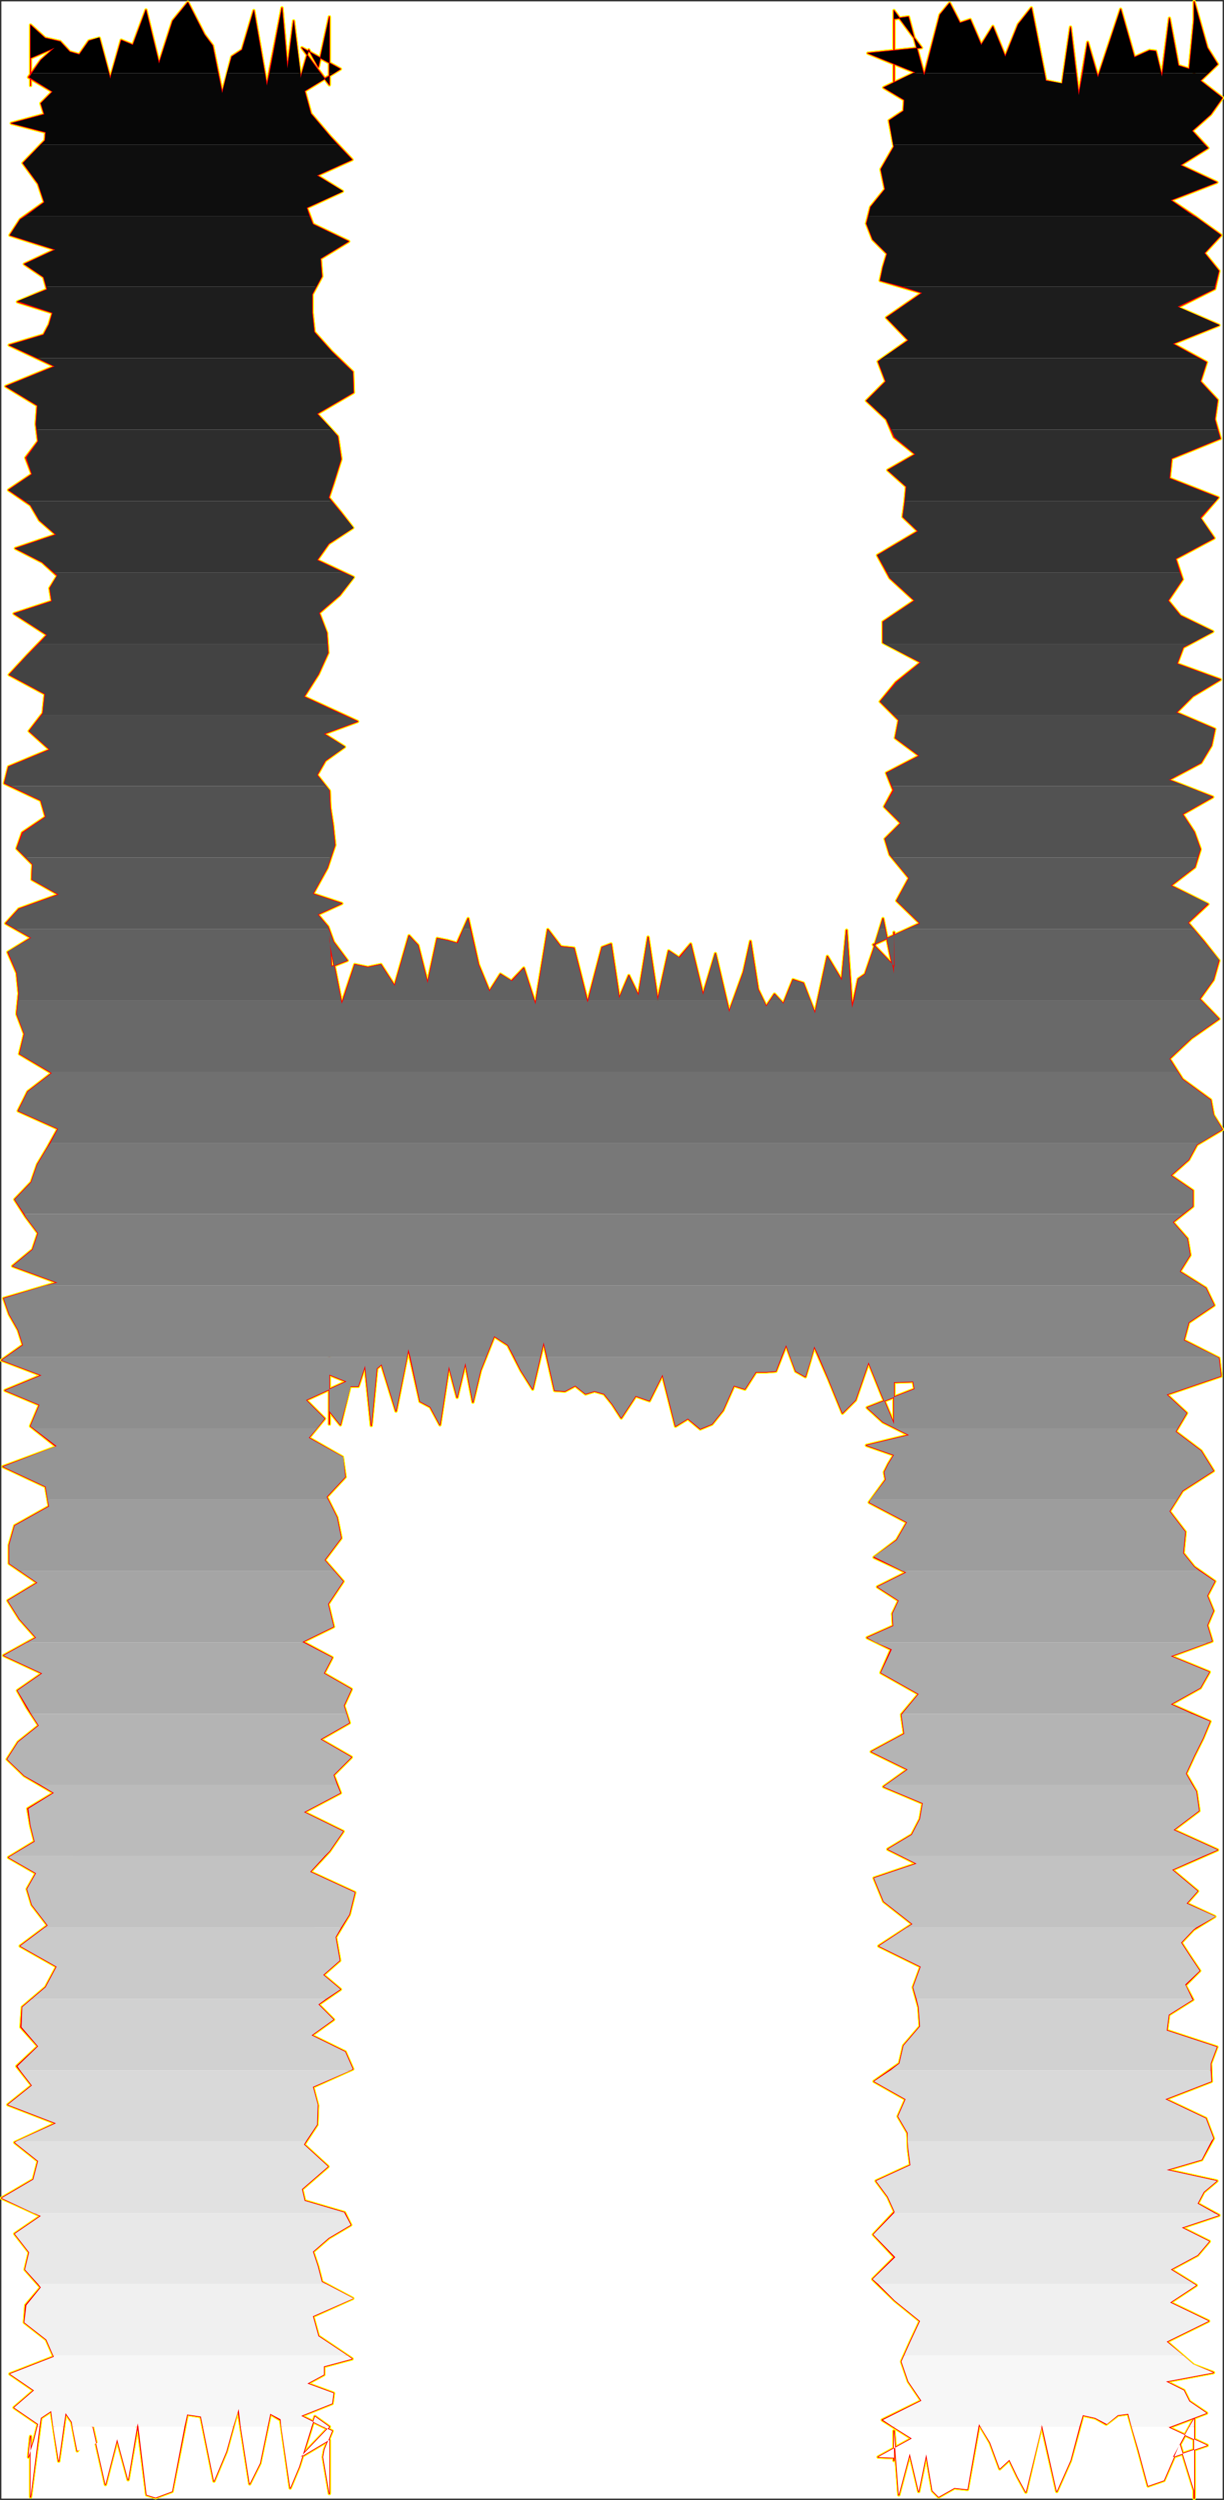
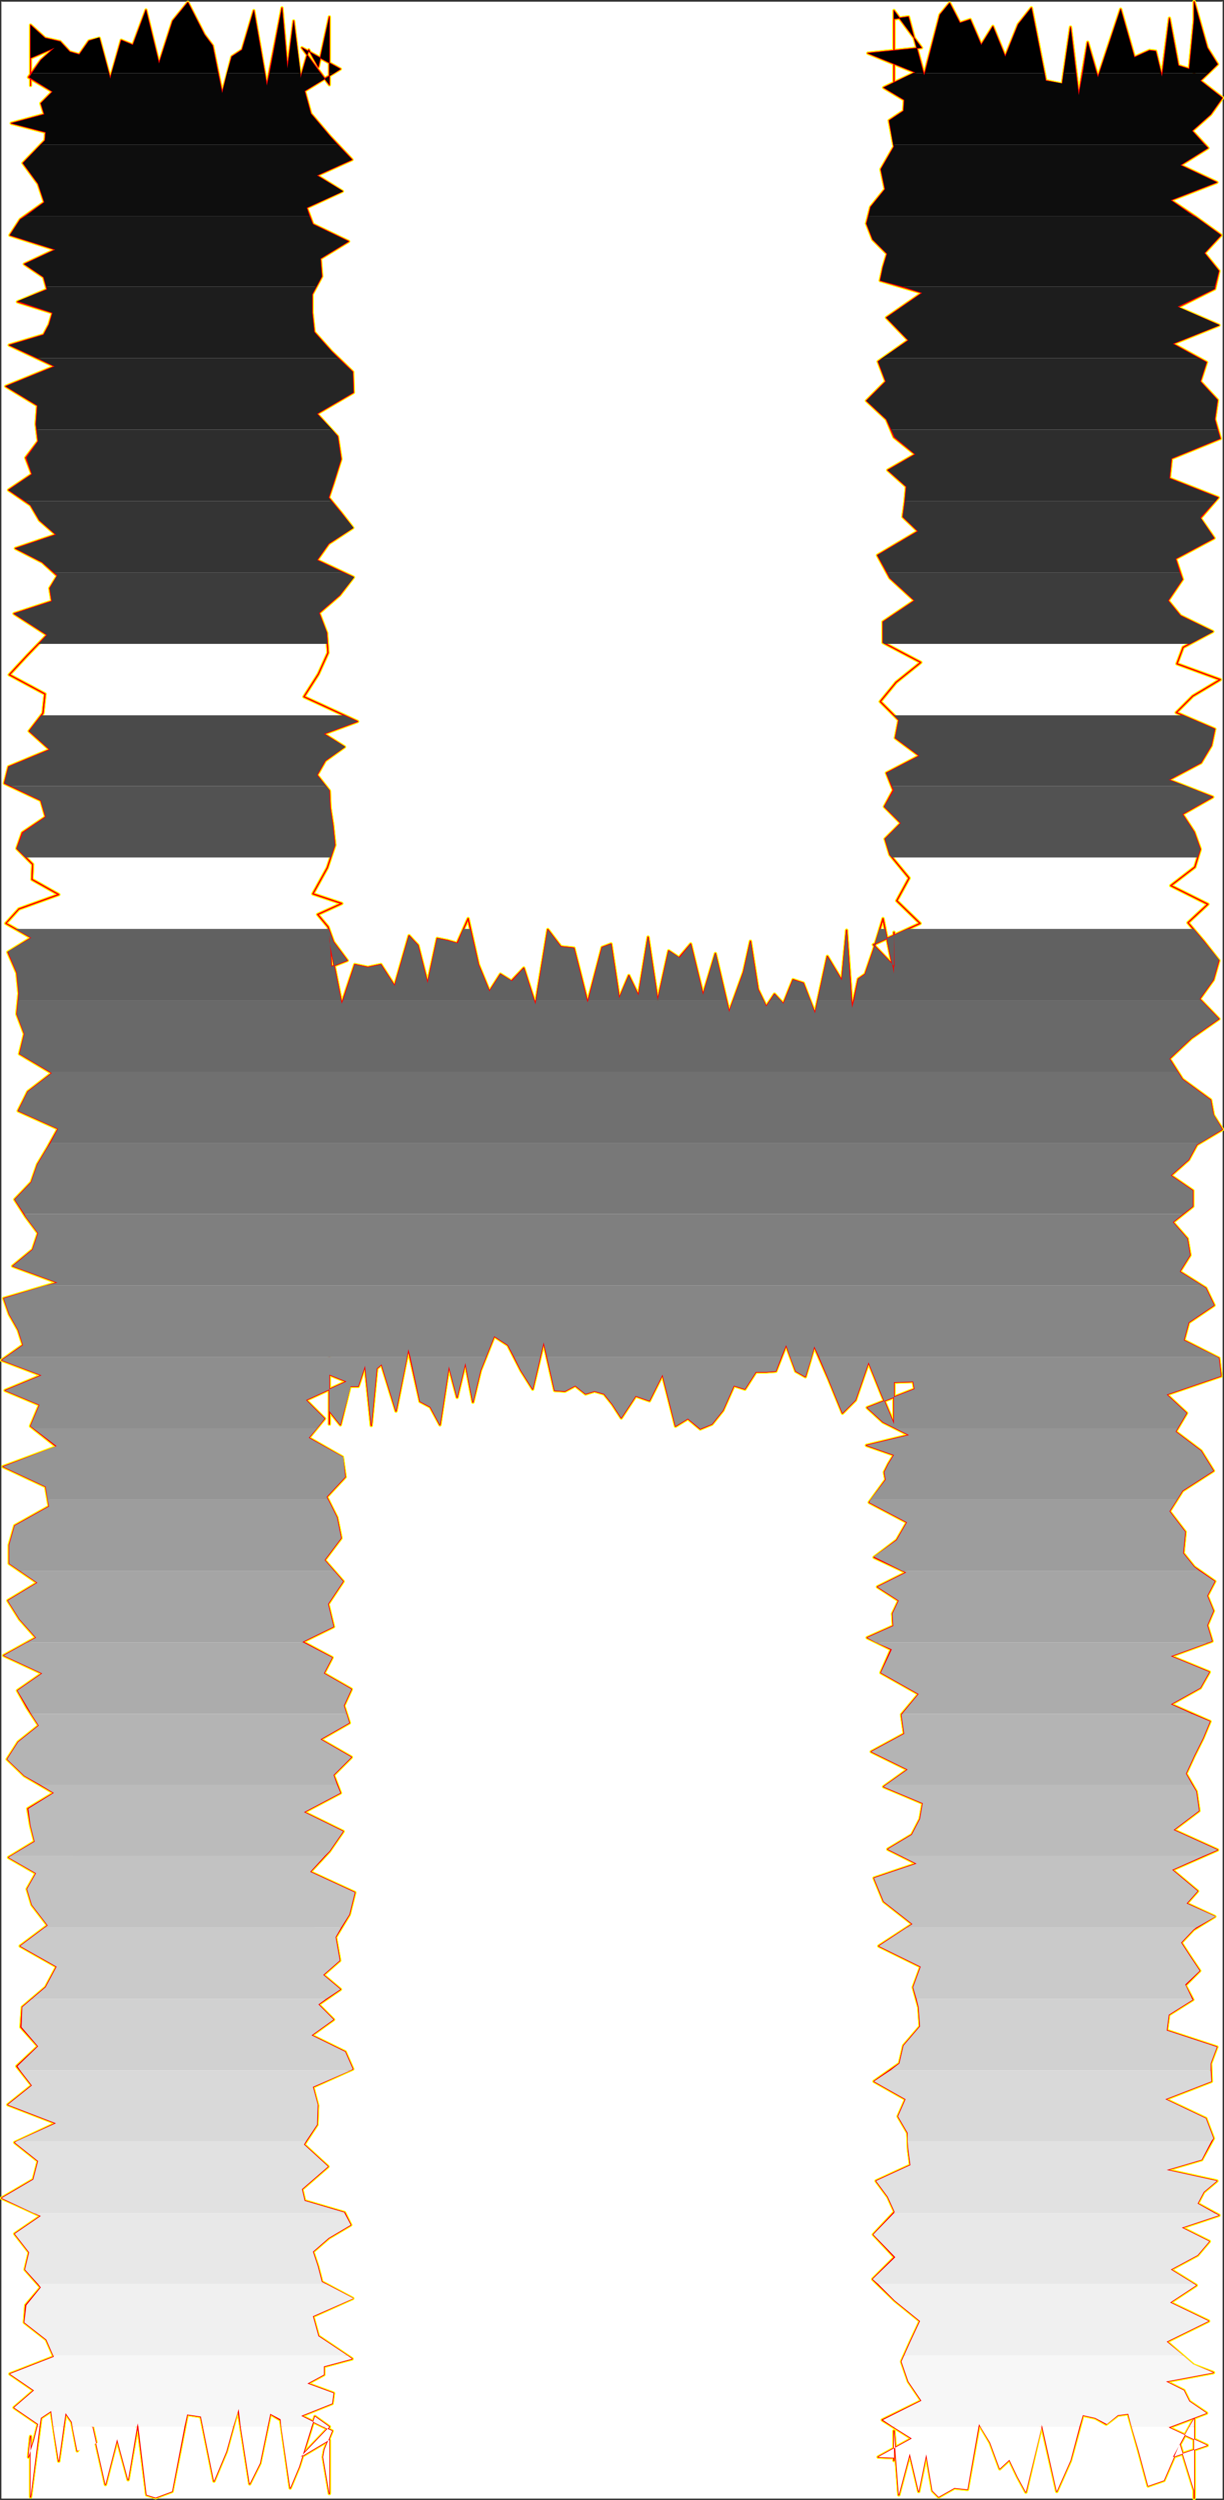
<svg xmlns="http://www.w3.org/2000/svg" xmlns:ns1="http://sodipodi.sourceforge.net/DTD/sodipodi-0.dtd" xmlns:ns2="http://www.inkscape.org/namespaces/inkscape" version="1.0" width="76.198mm" height="155.624mm" id="svg66" ns1:docname="Charcoal Condensed H 1.wmf">
  <rect width="100%" height="100%" fill="#333333" stroke="none" />
  <ns1:namedview id="namedview66" pagecolor="#ffffff" bordercolor="#000000" borderopacity="0.25" ns2:showpageshadow="2" ns2:pageopacity="0.0" ns2:pagecheckerboard="0" ns2:deskcolor="#d1d1d1" ns2:document-units="mm" />
  <defs id="defs1">
    <pattern id="WMFhbasepattern" patternUnits="userSpaceOnUse" width="6" height="6" x="0" y="0" />
  </defs>
-   <path style="fill:#ffffff;fill-opacity:1;fill-rule:evenodd;stroke:#ffffff;stroke-width:0.162px;stroke-linecap:round;stroke-linejoin:round;stroke-miterlimit:4;stroke-dasharray:none;stroke-opacity:1" d="M 0.404,0.404 V 587.788 H 287.59 V 0.404 v 0 z" id="path1" />
+   <path style="fill:#ffffff;fill-opacity:1;fill-rule:evenodd;stroke:#ffffff;stroke-width:0.162px;stroke-linecap:round;stroke-linejoin:round;stroke-miterlimit:4;stroke-dasharray:none;stroke-opacity:1" d="M 0.404,0.404 V 587.788 H 287.59 V 0.404 v 0 " id="path1" />
  <path style="fill:none;stroke:#fffd00;stroke-width:0.808px;stroke-linecap:round;stroke-linejoin:round;stroke-miterlimit:4;stroke-dasharray:none;stroke-opacity:1" d="m 77.493,570.982 -3.394,-2.424 -3.717,11.796 -2.101,5.009 -2.263,-15.998 -2.424,-1.454 -2.424,11.635 -2.424,4.848 -2.747,-17.613 -2.747,10.019 -2.909,6.948 -3.071,-15.19 -3.232,-0.485 -3.555,18.098 -3.879,1.454 -2.101,-0.646 -2.101,-16.644 -2.263,13.089 -2.586,-9.534 -2.747,10.665 -3.071,-13.574 -3.555,5.656 -1.293,-6.787 -1.455,-2.101 -1.616,11.311 -1.778,-11.796 -2.424,1.616 -2.424,18.583 v -10.503 3.878 -7.595 l -0.485,4.848 1.293,-3.878 0.97,-3.878 -5.656,-3.878 4.687,-4.04 -5.656,-3.878 10.343,-4.04 -1.778,-4.04 -5.172,-4.04 0.323,-4.04 3.555,-4.201 -3.717,-4.201 0.97,-4.04 -3.394,-4.363 6.141,-4.201 -9.212,-4.201 7.434,-4.363 1.131,-4.363 -5.495,-4.363 9.697,-4.525 -11.313,-4.363 5.656,-4.525 -3.555,-4.525 5.01,-4.686 -4.04,-4.525 0.323,-4.686 5.495,-4.686 2.586,-4.848 -8.565,-4.848" id="path2" />
  <path style="fill:none;stroke:#fffd00;stroke-width:0.808px;stroke-linecap:round;stroke-linejoin:round;stroke-miterlimit:4;stroke-dasharray:none;stroke-opacity:1" d="m 4.768,457.868 6.465,-4.848 -3.717,-4.848 -1.131,-3.717 2.101,-3.717 -6.465,-3.717 6.141,-3.717 -0.97,-3.878 -0.646,-3.878 6.141,-3.717 -6.949,-4.04 -4.04,-3.878 2.586,-4.04 4.848,-3.878 -2.747,-4.201 -2.263,-4.04 5.818,-4.04 -9.05,-4.201 7.596,-4.201 -3.879,-4.363 -2.747,-4.363 6.949,-4.201 -6.626,-4.525 v -4.363 l 1.293,-4.525 8.081,-4.525 -0.808,-4.686 -10.02,-4.686 12.606,-4.686 -6.141,-4.848 2.101,-5.009 -8.081,-3.393 8.565,-3.555 -9.374,-3.555 5.01,-3.555 -1.131,-3.555 -2.101,-3.717 -1.293,-3.717 12.606,-3.717 -10.505,-3.878 4.687,-3.878 1.293,-3.878 -2.909,-3.878 -2.586,-4.04 3.879,-4.04 1.455,-4.201 2.424,-4.04 2.424,-4.363 -9.374,-4.201 2.263,-4.525 5.656,-4.363 -7.596,-4.525 1.131,-4.686 -1.778,-4.686 0.485,-4.848 -0.485,-4.848 -2.101,-4.848 5.495,-3.393 -5.98,-3.393 3.071,-3.393" id="path3" />
  <path style="fill:none;stroke:#fffd00;stroke-width:0.808px;stroke-linecap:round;stroke-linejoin:round;stroke-miterlimit:4;stroke-dasharray:none;stroke-opacity:1" d="m 4.444,213.866 9.374,-3.393 -6.303,-3.555 0.162,-3.555 -3.717,-3.717 1.293,-3.717 5.495,-3.717 -1.131,-3.878 -8.565,-4.04 0.97,-3.878 9.697,-4.04 -4.848,-4.363 3.232,-4.201 0.485,-4.525 -8.404,-4.525 4.202,-4.525 4.687,-4.848 -7.757,-5.009 8.889,-2.909 -0.485,-3.07 1.778,-2.909 -3.555,-3.232 -6.303,-3.232 9.535,-3.232 -3.879,-3.393 -2.101,-3.555 -5.172,-3.555 5.495,-3.717 L 6.06,107.7 8.969,103.822 8.485,99.782 8.808,95.419 1.374,90.895 12.848,86.209 2.182,81.199 l 8.081,-2.424 1.293,-2.424 0.808,-2.747 -8.242,-2.585 6.949,-2.909 -0.808,-2.909 L 5.737,62.132 13.01,58.738 2.343,55.345 4.768,51.628 10.424,47.588 8.969,43.225 5.414,38.378 10.586,33.045 10.747,31.106 2.667,29.005 10.424,26.905 9.616,24.319 12.363,21.572 6.707,18.179 9.616,14.139 12.848,11.23 7.192,13.654 V 9.13 12.2" id="path4" />
-   <path style="fill:none;stroke:#fffd00;stroke-width:0.808px;stroke-linecap:round;stroke-linejoin:round;stroke-miterlimit:4;stroke-dasharray:none;stroke-opacity:1" d="M 7.192,12.2 V 12.362 20.118 8.968 5.898 l 3.394,3.07 3.555,0.808 2.263,2.424 2.263,0.646 2.263,-3.232 2.424,-0.646 2.586,9.534 2.586,-9.049 2.747,1.131 3.071,-8.241 3.071,12.604 3.232,-10.019 3.555,-4.363 3.879,7.595 1.939,2.585 2.263,11.15 2.263,-8.564 2.424,-1.616 2.747,-9.211 3.071,17.613 3.555,-18.26 1.293,14.22 1.455,-11.15 1.616,13.412 1.939,-6.625 2.263,4.04 2.586,-11.796 v 1.616 4.686 9.695 l -6.465,-8.726 9.05,5.009 -8.404,5.171 1.455,5.333 4.525,5.333 5.172,5.494 -8.242,3.717 5.98,3.717 -8.404,3.878 1.455,3.878 8.404,4.04 -6.626,4.04 0.323,4.201 -2.263,4.201 v 4.363 l 0.485,4.525 4.04,4.525 5.01,4.848 0.162,4.848 -8.565,5.009 4.848,5.333 0.808,5.333 -1.778,5.656 -1.131,3.393 2.909,3.555" id="path5" />
  <path style="fill:none;stroke:#fffd00;stroke-width:0.808px;stroke-linecap:round;stroke-linejoin:round;stroke-miterlimit:4;stroke-dasharray:none;stroke-opacity:1" d="m 80.241,120.628 2.747,3.555 -5.656,3.717 -2.747,3.878 8.565,4.04 -3.232,4.201 -4.848,4.201 1.778,4.686 0.323,4.686 -2.263,5.009 -3.394,5.332 12.606,5.817 -7.919,2.909 4.848,3.07 -4.525,3.232 -1.939,3.393 2.909,3.717 0.162,3.878 0.646,4.201 0.485,4.686 -1.778,5.332 -3.394,6.14 6.788,2.262 -5.656,2.585 2.424,2.909 1.293,3.555 3.232,4.363 -3.717,1.454 -0.485,-7.433 v -0.808 1.454 5.009 8.241 -12.443 l 2.909,14.705 3.071,-9.211 3.071,0.646 3.071,-0.646 3.232,5.009 3.394,-11.796 2.101,2.262 2.263,8.888 2.263,-10.503 2.424,0.485 2.263,0.646 2.586,-5.817 2.424,10.827 2.586,6.302 2.586,-4.04 2.586,1.616 2.909,-3.07 2.747,8.564 2.909,-17.613 3.071,4.04 3.071,0.323 3.232,12.766 3.394,-12.927 2.101,-0.808 1.939,12.766 2.263,-5.333" id="path6" />
  <path style="fill:none;stroke:#fffd00;stroke-width:0.808px;stroke-linecap:round;stroke-linejoin:round;stroke-miterlimit:4;stroke-dasharray:none;stroke-opacity:1" d="m 147.956,229.54 2.263,4.686 2.263,-13.735 2.263,14.866 2.586,-11.635 2.424,1.616 2.747,-3.232 2.909,11.958 2.909,-9.695 3.232,13.735 3.394,-9.372 1.616,-7.272 1.778,11.311 1.939,4.04 1.939,-2.909 2.101,2.262 2.263,-5.656 2.424,0.808 2.747,7.11 2.909,-13.412 3.394,5.656 1.131,-11.796 1.293,18.26 1.455,-6.787 1.616,-1.131 1.939,-5.656 2.263,-7.433 2.586,12.927 v -2.909 8.726 -4.686 1.454 -12.281 l 0.162,8.08 -5.01,-5.171 10.99,-5.009 -5.495,-5.332 2.909,-5.333 -4.525,-5.494 -1.131,-3.717 3.717,-3.717 -3.879,-3.878 2.101,-3.878 -1.616,-4.04 7.757,-4.04 -5.656,-4.201 0.808,-4.201 -4.364,-4.363 3.717,-4.525 5.818,-4.686 -8.889,-4.686 v -4.848 l 7.434,-5.009 -5.818,-5.333 -2.909,-5.333 9.535,-5.656 -3.555,-3.393 0.485,-3.555 0.323,-3.555 -4.364,-3.878" id="path7" />
  <path style="fill:none;stroke:#fffd00;stroke-width:0.808px;stroke-linecap:round;stroke-linejoin:round;stroke-miterlimit:4;stroke-dasharray:none;stroke-opacity:1" d="m 208.884,110.609 6.465,-3.717 -5.01,-4.04 -1.778,-4.201 -4.687,-4.363 4.525,-4.525 -1.778,-4.686 7.111,-5.009 -5.172,-5.333 8.404,-5.817 -9.858,-2.909 0.646,-3.07 0.97,-3.232 -3.394,-3.393 -1.455,-3.717 0.97,-3.878 3.394,-4.201 -0.97,-4.686 3.071,-5.333 -1.131,-6.14 3.394,-2.262 0.162,-2.585 -4.848,-2.909 7.434,-3.555 -11.151,-4.525 12.606,-1.293 -6.465,-8.726 V 7.029 2.828 3.474 20.603 4.444 l 3.394,-0.485 3.717,13.735 3.717,-14.22 2.263,-2.747 2.424,4.686 2.424,-0.808 2.586,5.979 2.747,-4.363 2.909,7.11 3.071,-7.595 3.071,-3.878 3.394,17.129 3.879,0.808 1.939,-13.412 1.939,15.998 2.101,-12.443 2.424,8.241 2.586,-7.756 2.747,-8.241 3.232,11.311 3.555,-1.616 1.455,0.162 1.455,5.979 1.778,-13.735 2.101,11.15 2.586,0.808 1.131,-11.473 V 22.38" id="path8" />
  <path style="fill:none;stroke:#fffd00;stroke-width:0.808px;stroke-linecap:round;stroke-linejoin:round;stroke-miterlimit:4;stroke-dasharray:none;stroke-opacity:1" d="M 280.963,22.38 V 2.504 0.404 l 3.071,10.827 2.424,3.878 -4.04,3.878 5.172,4.04 -2.747,3.878 -4.364,3.878 3.717,4.04 -6.465,4.04 8.565,4.04 -10.828,4.201 5.98,4.04 5.818,4.201 -3.879,4.201 3.394,4.201 -0.97,4.201 -8.727,4.363 9.697,4.201 -10.828,4.363 7.919,4.363 -1.455,4.525 4.04,4.363 -0.646,4.525 1.293,4.525 -11.474,4.686 -0.485,4.686 11.475,4.525 -4.202,4.848 3.232,4.686 -9.05,4.848 1.616,4.848 -3.394,5.009 2.909,3.555 7.596,3.717 -6.949,3.717 -1.455,3.878 10.182,3.717 -6.465,3.878 -3.879,3.878 9.05,3.878 -0.808,3.878 -2.424,4.04 -7.596,4.04 10.343,4.04 -7.111,4.04 2.747,4.201 1.455,4.04 -1.293,4.201 -5.656,4.363 8.727,4.363 -4.687,4.363 3.717,4.363 3.555,4.525 -1.293,4.525 -3.232,4.525 4.525,4.686 -6.465,4.525 -5.172,4.848" id="path9" />
  <path style="fill:none;stroke:#fffd00;stroke-width:0.808px;stroke-linecap:round;stroke-linejoin:round;stroke-miterlimit:4;stroke-dasharray:none;stroke-opacity:1" d="m 275.145,249.093 3.071,4.848 6.626,4.848 0.646,3.555 2.101,3.393 -5.98,3.555 -1.939,3.555 -4.202,3.717 5.172,3.555 v 3.717 l -4.687,3.717 3.394,3.878 0.646,3.878 -2.424,3.878 6.141,3.878 1.939,4.04 -5.98,4.04 -1.131,4.201 8.242,4.201 0.485,4.201 -12.767,4.363 4.687,4.363 -2.586,4.363 5.98,4.525 2.909,4.686 -7.273,4.686 -3.071,4.848 3.717,4.848 -0.485,5.009 2.586,3.232 4.848,3.393 -1.778,3.393 1.455,3.555 -1.455,3.393 1.131,3.717 -9.697,3.555 9.05,3.717 -2.101,3.717 -6.949,3.878 9.212,4.04 -1.616,3.878 -2.101,4.201 -1.939,4.201 2.424,4.201 0.646,4.525 -5.98,4.525 10.343,4.686 -10.666,4.686 5.98,5.009 -2.586,2.909 6.626,3.07 -5.01,3.07 -2.909,3.07 2.101,3.232 2.263,3.393 -3.394,3.393 1.778,3.393 -5.656,3.555 -0.485,3.717 11.798,3.878" id="path10" />
  <path style="fill:none;stroke:#fffd00;stroke-width:0.808px;stroke-linecap:round;stroke-linejoin:round;stroke-miterlimit:4;stroke-dasharray:none;stroke-opacity:1" d="m 286.297,481.622 -1.455,3.878 0.162,4.201 -10.828,4.201 9.535,4.525 1.778,4.686 -2.747,5.009 -8.242,2.424 11.798,2.585 -3.071,2.585 -1.455,2.747 5.01,2.747 -8.727,2.909 6.465,3.232 -2.747,3.232 -6.303,3.393 5.98,3.717 -6.141,4.04 9.05,4.363 -9.858,4.848 6.303,5.494 4.687,1.778 -11.151,2.101 4.202,2.101 1.293,2.585 4.04,2.747 -8.889,3.393 9.05,4.201 -8.081,2.747 5.01,-9.049 v 16.321 2.424 -18.098 -1.778 9.372 8.726 l -3.394,-10.988 -3.717,8.564 -3.717,1.293 -2.263,-8.403 -2.424,-8.564 -2.424,0.323 -2.747,2.101 -2.586,-1.454 -2.909,-0.646 -2.909,10.665 -3.232,7.272 -3.555,-15.674 -3.717,15.836 -1.939,-3.555 -1.939,-4.04 -2.263,2.101 -2.263,-6.14 -2.586,-4.363 -2.747,15.351 -3.071,-0.323 -3.717,2.101 -1.455,-1.454 -1.455,-8.564 -1.778,8.726" id="path11" />
  <path style="fill:none;stroke:#fffd00;stroke-width:0.808px;stroke-linecap:round;stroke-linejoin:round;stroke-miterlimit:4;stroke-dasharray:none;stroke-opacity:1" d="m 216.157,586.172 -2.101,-8.888 -2.586,9.695 -1.131,-15.028 v 6.948 -3.393 2.747 l -3.717,-0.162 7.919,-4.363 -6.949,-4.363 9.212,-4.525 -3.071,-4.525 -1.616,-4.686 2.101,-4.686 2.263,-4.848 -5.98,-4.848 -5.172,-5.009 5.172,-5.171 -5.01,-5.332 5.01,-5.333 -1.616,-3.555 -2.747,-3.717 8.081,-3.717 -0.485,-3.717 -0.162,-3.878 -2.263,-3.878 1.778,-4.04 -7.434,-4.201 5.98,-4.201 0.97,-4.201 3.879,-4.525 -0.323,-4.525 -1.293,-4.686 1.778,-4.848 -9.858,-4.848 7.919,-5.171 -6.788,-5.332 -2.263,-5.494 10.02,-3.393 -6.788,-3.393 5.656,-3.393 1.939,-3.717 0.646,-3.717 -9.212,-3.878 5.656,-4.04 -8.565,-4.201 7.757,-4.201 -0.646,-4.525 4.04,-4.848 -8.889,-5.009 2.424,-5.494 -5.656,-2.747 6.141,-2.747 -0.162,-2.909 1.455,-3.07 -5.01,-3.232 6.788,-3.393 -7.596,-3.555 5.333,-4.04 2.424,-4.201" id="path12" />
  <path style="fill:none;stroke:#fffd00;stroke-width:0.808px;stroke-linecap:round;stroke-linejoin:round;stroke-miterlimit:4;stroke-dasharray:none;stroke-opacity:1" d="m 213.409,358.167 -8.889,-4.686 3.879,-5.333 -0.323,-1.778 0.97,-1.939 1.293,-2.101 -6.465,-2.262 10.02,-2.424 -6.141,-3.07 -3.717,-3.393 11.151,-4.363 -0.323,-1.778 -4.525,0.162 v 2.101 6.302 1.454 l -2.909,-6.948 -3.071,-7.595 -3.071,8.888 -3.071,3.07 -3.232,-7.918 -3.394,-7.756 -2.101,7.11 -2.263,-1.293 -2.263,-6.14 -2.424,6.14 -2.263,0.162 h -2.424 l -2.586,4.04 -2.586,-0.808 -2.586,5.817 -2.586,3.232 -2.747,1.131 -2.909,-2.424 -2.909,1.778 -3.071,-12.119 -3.071,6.14 -3.232,-1.131 -3.394,5.171 -2.101,-3.232 -1.939,-2.424 -2.263,-0.646 -2.101,0.646 -2.424,-1.939 -2.424,1.293 -2.424,-0.162 -2.586,-11.311 -2.586,10.988 -2.747,-4.363 -3.071,-5.979 -3.232,-2.101 -3.232,8.08 -1.778,7.433 -1.778,-9.211 -1.939,8.08 -1.939,-7.272 -2.101,13.735 -2.263,-4.201 -2.424,-1.293 -2.747,-12.281" id="path13" />
  <path style="fill:none;stroke:#fffd00;stroke-width:0.808px;stroke-linecap:round;stroke-linejoin:round;stroke-miterlimit:4;stroke-dasharray:none;stroke-opacity:1" d="m 96.079,317.446 -2.909,14.543 -3.394,-10.988 -1.131,0.97 -1.293,13.412 -1.455,-14.058 -1.616,4.848 h -1.939 l -2.263,9.049 -2.586,-3.232 v -6.302 -8.564 17.937 -19.391 7.756 l 4.04,1.616 -9.535,4.363 4.364,4.363 -3.717,4.525 7.919,4.525 0.646,4.686 -4.364,4.686 2.424,4.848 0.97,4.848 -3.879,5.171 4.364,5.009 -3.555,5.333 1.293,5.333 -7.273,3.555 6.949,3.717 -1.939,3.717 6.465,3.717 -1.778,3.878 1.293,4.04 -6.788,3.878 7.273,4.201 -4.202,4.201 1.616,4.201 -8.565,4.525 9.212,4.525 -3.232,4.686 -4.525,4.848 10.505,4.848 -1.293,5.171 -3.232,5.332 0.97,5.494 -3.879,3.393 4.04,3.393 -5.172,3.555 3.555,3.555 -5.172,3.717 7.919,3.878 1.778,4.04 -9.374,4.201 1.131,4.363 -0.162,4.525 -3.071,4.686 5.656,5.171 -6.141,5.332 0.646,2.747" id="path14" />
  <path style="fill:none;stroke:#fffd00;stroke-width:0.808px;stroke-linecap:round;stroke-linejoin:round;stroke-miterlimit:4;stroke-dasharray:none;stroke-opacity:1" d="m 71.675,517.819 9.374,2.747 1.455,2.909 -5.172,3.07 -3.717,3.232 1.131,3.393 0.97,3.717 7.273,3.878 -9.374,4.201 1.293,4.686 7.919,5.333 -6.626,1.778 v 1.939 l -3.879,2.101 6.141,2.262 -0.323,2.424 -7.273,2.909 7.273,3.555 -1.778,4.363 -0.323,1.778 1.455,8.564 v -12.604 l -6.788,4.04 6.788,-7.11" id="path15" />
  <path style="fill:none;stroke:#fffd00;stroke-width:0.808px;stroke-linecap:round;stroke-linejoin:round;stroke-miterlimit:4;stroke-dasharray:none;stroke-opacity:1" d="m 77.493,570.982 -3.394,-2.424 -3.717,11.796 -2.101,5.009 -2.263,-15.998 -2.424,-1.454 -2.424,11.635 -2.424,4.848 -2.747,-17.613 -2.747,10.019 -2.909,6.948 -3.071,-15.19 -3.232,-0.485 -3.555,18.098 -3.879,1.454 -2.101,-0.646 -2.101,-16.644 -2.263,13.089 -2.586,-9.534 -2.747,10.665 -3.071,-13.574 -3.555,5.656 -1.293,-6.787 -1.455,-2.101 -1.616,11.311 -1.778,-11.796 -2.424,1.616 -2.424,18.583 v -10.503 3.878 -7.595 l -0.485,4.848 1.293,-3.878 0.97,-3.878 -5.656,-3.878 4.687,-4.04 -5.656,-3.878 10.343,-4.04 -1.778,-4.04 -5.172,-4.04 0.323,-4.04 3.555,-4.201 -3.717,-4.201 0.97,-4.04 -3.394,-4.363 6.141,-4.201 -9.212,-4.201 7.434,-4.363 1.131,-4.363 -5.495,-4.363 9.697,-4.525 -11.313,-4.363 5.656,-4.525 -3.555,-4.525 5.01,-4.686 -4.04,-4.525 0.323,-4.686 5.495,-4.686 2.586,-4.848 -8.565,-4.848 6.465,-4.848 -3.717,-4.848 -1.131,-3.717 2.101,-3.717 -6.465,-3.717 6.141,-3.717 -0.97,-3.878 -0.646,-3.878 6.141,-3.717 -6.949,-4.04 -4.04,-3.878 2.586,-4.04 4.848,-3.878 -2.747,-4.201 -2.263,-4.04 5.818,-4.04 -9.05,-4.201 7.596,-4.201 -3.879,-4.363 -2.747,-4.363 6.949,-4.201 -6.626,-4.525 v -4.363 l 1.293,-4.525 8.081,-4.525 -0.808,-4.686 -10.02,-4.686 12.606,-4.686 -6.141,-4.848 2.101,-5.009 -8.081,-3.393 8.565,-3.555 -9.374,-3.555 5.01,-3.555 -1.131,-3.555 -2.101,-3.717 -1.293,-3.717 12.606,-3.717 -10.505,-3.878 4.687,-3.878 1.293,-3.878 -2.909,-3.878 -2.586,-4.04 3.879,-4.04 1.455,-4.201 2.424,-4.04 2.424,-4.363 -9.374,-4.201 2.263,-4.525 5.656,-4.363 -7.596,-4.525 1.131,-4.686 -1.778,-4.686 0.485,-4.848 -0.485,-4.848 -2.101,-4.848 5.495,-3.393 -5.98,-3.393 3.071,-3.393 9.374,-3.393 -6.303,-3.555 0.162,-3.555 -3.717,-3.717 1.293,-3.717 5.495,-3.717 -1.131,-3.878 -8.565,-4.04 0.97,-3.878 9.697,-4.04 -4.848,-4.363 3.232,-4.201 0.485,-4.525 -8.404,-4.525 4.202,-4.525 4.687,-4.848 -7.757,-5.009 8.889,-2.909 -0.485,-3.07 1.778,-2.909 -3.555,-3.232 -6.303,-3.232 9.535,-3.232 -3.879,-3.393 -2.101,-3.555 -5.172,-3.555 5.495,-3.717 L 6.06,107.7 8.969,103.822 8.485,99.782 8.808,95.419 1.374,90.895 12.848,86.209 2.182,81.199 l 8.081,-2.424 1.293,-2.424 0.808,-2.747 -8.242,-2.585 6.949,-2.909 -0.808,-2.909 L 5.737,62.132 13.01,58.738 2.343,55.345 4.768,51.628 10.424,47.588 8.969,43.225 5.414,38.378 10.586,33.045 10.747,31.106 2.667,29.005 10.424,26.905 9.616,24.319 12.363,21.572 6.707,18.179 9.616,14.139 12.848,11.23 7.192,13.654 V 9.13 12.2 12.362 20.118 8.968 5.898 l 3.394,3.07 3.555,0.808 2.263,2.424 2.263,0.646 2.263,-3.232 2.424,-0.646 2.586,9.534 2.586,-9.049 2.747,1.131 3.071,-8.241 3.071,12.604 3.232,-10.019 3.555,-4.363 3.879,7.595 1.939,2.585 2.263,11.15 2.263,-8.564 2.424,-1.616 2.747,-9.211 3.071,17.613 3.555,-18.26 1.293,14.22 1.455,-11.15 1.616,13.412 1.939,-6.625 2.263,4.04 2.586,-11.796 v 1.616 4.686 9.695 l -6.465,-8.726 9.05,5.009 -8.404,5.171 1.455,5.333 4.525,5.333 5.172,5.494 -8.242,3.717 5.98,3.717 -8.404,3.878 1.455,3.878 8.404,4.04 -6.626,4.04 0.323,4.201 -2.263,4.201 v 4.363 l 0.485,4.525 4.04,4.525 5.01,4.848 0.162,4.848 -8.565,5.009 4.848,5.333 0.808,5.333 -1.778,5.656 -1.131,3.393 2.909,3.555 2.747,3.555 -5.656,3.717 -2.747,3.878 8.565,4.04 -3.232,4.201 -4.848,4.201 1.778,4.686 0.323,4.686 -2.263,5.009 -3.394,5.332 12.606,5.817 -7.919,2.909 4.848,3.07 -4.525,3.232 -1.939,3.393 2.909,3.717 0.162,3.878 0.646,4.201 0.485,4.686 -1.778,5.332 -3.394,6.14 6.788,2.262 -5.656,2.585 2.424,2.909 1.293,3.555 3.232,4.363 -3.717,1.454 -0.485,-7.433 v -0.808 1.454 5.009 8.241 -12.443 l 2.909,14.705 3.071,-9.211 3.071,0.646 3.071,-0.646 3.232,5.009 3.394,-11.796 2.101,2.262 2.263,8.888 2.263,-10.503 2.424,0.485 2.263,0.646 2.586,-5.817 2.424,10.827 2.586,6.302 2.586,-4.04 2.586,1.616 2.909,-3.07 2.747,8.564 2.909,-17.613 3.071,4.04 3.071,0.323 3.232,12.766 3.394,-12.927 2.101,-0.808 1.939,12.766 2.263,-5.333 2.263,4.686 2.263,-13.735 2.263,14.866 2.586,-11.635 2.424,1.616 2.747,-3.232 2.909,11.958 2.909,-9.695 3.232,13.735 3.394,-9.372 1.616,-7.272 1.778,11.311 1.939,4.04 1.939,-2.909 2.101,2.262 2.263,-5.656 2.424,0.808 2.747,7.11 2.909,-13.412 3.394,5.656 1.131,-11.796 1.293,18.26 1.455,-6.787 1.616,-1.131 1.939,-5.656 2.263,-7.433 2.586,12.927 v -2.909 8.726 -4.686 1.454 -12.281 l 0.162,8.08 -5.01,-5.171 10.99,-5.009 -5.495,-5.332 2.909,-5.333 -4.525,-5.494 -1.131,-3.717 3.717,-3.717 -3.879,-3.878 2.101,-3.878 -1.616,-4.04 7.757,-4.04 -5.656,-4.201 0.808,-4.201 -4.364,-4.363 3.717,-4.525 5.818,-4.686 -8.889,-4.686 v -4.848 l 7.434,-5.009 -5.818,-5.333 -2.909,-5.333 9.535,-5.656 -3.555,-3.393 0.485,-3.555 0.323,-3.555 -4.364,-3.878 6.465,-3.717 -5.01,-4.04 -1.778,-4.201 -4.687,-4.363 4.525,-4.525 -1.778,-4.686 7.111,-5.009 -5.172,-5.333 8.404,-5.817 -9.858,-2.909 0.646,-3.07 0.97,-3.232 -3.394,-3.393 -1.455,-3.717 0.97,-3.878 3.394,-4.201 -0.97,-4.686 3.071,-5.333 -1.131,-6.14 3.394,-2.262 0.162,-2.585 -4.848,-2.909 7.434,-3.555 -11.151,-4.525 12.606,-1.293 -6.465,-8.726 V 7.029 2.828 3.474 20.603 4.444 l 3.394,-0.485 3.717,13.735 3.717,-14.22 2.263,-2.747 2.424,4.686 2.424,-0.808 2.586,5.979 2.747,-4.363 2.909,7.11 3.071,-7.595 3.071,-3.878 3.394,17.129 3.879,0.808 1.939,-13.412 1.939,15.998 2.101,-12.443 2.424,8.241 2.586,-7.756 2.747,-8.241 3.232,11.311 3.555,-1.616 1.455,0.162 1.455,5.979 1.778,-13.735 2.101,11.15 2.586,0.808 1.131,-11.473 V 22.38 2.504 0.404 l 3.071,10.827 2.424,3.878 -4.04,3.878 5.172,4.04 -2.747,3.878 -4.364,3.878 3.717,4.04 -6.465,4.04 8.565,4.04 -10.828,4.201 5.98,4.04 5.818,4.201 -3.879,4.201 3.394,4.201 -0.97,4.201 -8.727,4.363 9.697,4.201 -10.828,4.363 7.919,4.363 -1.455,4.525 4.04,4.363 -0.646,4.525 1.293,4.525 -11.474,4.686 -0.485,4.686 11.475,4.525 -4.202,4.848 3.232,4.686 -9.05,4.848 1.616,4.848 -3.394,5.009 2.909,3.555 7.596,3.717 -6.949,3.717 -1.455,3.878 10.182,3.717 -6.465,3.878 -3.879,3.878 9.05,3.878 -0.808,3.878 -2.424,4.04 -7.596,4.04 10.343,4.04 -7.111,4.04 2.747,4.201 1.455,4.04 -1.293,4.201 -5.656,4.363 8.727,4.363 -4.687,4.363 3.717,4.363 3.555,4.525 -1.293,4.525 -3.232,4.525 4.525,4.686 -6.465,4.525 -5.172,4.848 3.071,4.848 6.626,4.848 0.646,3.555 2.101,3.393 -5.98,3.555 -1.939,3.555 -4.202,3.717 5.172,3.555 v 3.717 l -4.687,3.717 3.394,3.878 0.646,3.878 -2.424,3.878 6.141,3.878 1.939,4.04 -5.98,4.04 -1.131,4.201 8.242,4.201 0.485,4.201 -12.767,4.363 4.687,4.363 -2.586,4.363 5.98,4.525 2.909,4.686 -7.273,4.686 -3.071,4.848 3.717,4.848 -0.485,5.009 2.586,3.232 4.848,3.393 -1.778,3.393 1.455,3.555 -1.455,3.393 1.131,3.717 -9.697,3.555 9.05,3.717 -2.101,3.717 -6.949,3.878 9.212,4.04 -1.616,3.878 -2.101,4.201 -1.939,4.201 2.424,4.201 0.646,4.525 -5.98,4.525 10.343,4.686 -10.666,4.686 5.98,5.009 -2.586,2.909 6.626,3.07 -5.01,3.07 -2.909,3.07 2.101,3.232 2.263,3.393 -3.394,3.393 1.778,3.393 -5.656,3.555 -0.485,3.717 11.798,3.878 -1.455,3.878 0.162,4.201 -10.828,4.201 9.535,4.525 1.778,4.686 -2.747,5.009 -8.242,2.424 11.798,2.585 -3.071,2.585 -1.455,2.747 5.01,2.747 -8.727,2.909 6.465,3.232 -2.747,3.232 -6.303,3.393 5.98,3.717 -6.141,4.04 9.05,4.363 -9.858,4.848 6.303,5.494 4.687,1.778 -11.151,2.101 4.202,2.101 1.293,2.585 4.04,2.747 -8.889,3.393 9.05,4.201 -8.081,2.747 5.01,-9.049 v 16.321 2.424 -18.098 -1.778 9.372 8.726 l -3.394,-10.988 -3.717,8.564 -3.717,1.293 -2.263,-8.403 -2.424,-8.564 -2.424,0.323 -2.747,2.101 -2.586,-1.454 -2.909,-0.646 -2.909,10.665 -3.232,7.272 -3.555,-15.674 -3.717,15.836 -1.939,-3.555 -1.939,-4.04 -2.263,2.101 -2.263,-6.14 -2.586,-4.363 -2.747,15.351 -3.071,-0.323 -3.717,2.101 -1.455,-1.454 -1.455,-8.564 -1.778,8.726 -2.101,-8.888 -2.586,9.695 -1.131,-15.028 v 6.948 -3.393 2.747 l -3.717,-0.162 7.919,-4.363 -6.949,-4.363 9.212,-4.525 -3.071,-4.525 -1.616,-4.686 2.101,-4.686 2.263,-4.848 -5.98,-4.848 -5.172,-5.009 5.172,-5.171 -5.01,-5.332 5.01,-5.333 -1.616,-3.555 -2.747,-3.717 8.081,-3.717 -0.485,-3.717 -0.162,-3.878 -2.263,-3.878 1.778,-4.04 -7.434,-4.201 5.98,-4.201 0.97,-4.201 3.879,-4.525 -0.323,-4.525 -1.293,-4.686 1.778,-4.848 -9.858,-4.848 7.919,-5.171 -6.788,-5.332 -2.263,-5.494 10.02,-3.393 -6.788,-3.393 5.656,-3.393 1.939,-3.717 0.646,-3.717 -9.212,-3.878 5.656,-4.04 -8.565,-4.201 7.757,-4.201 -0.646,-4.525 4.04,-4.848 -8.889,-5.009 2.424,-5.494 -5.656,-2.747 6.141,-2.747 -0.162,-2.909 1.455,-3.07 -5.01,-3.232 6.788,-3.393 -7.596,-3.555 5.333,-4.04 2.424,-4.201 -8.889,-4.686 3.879,-5.333 -0.323,-1.778 0.97,-1.939 1.293,-2.101 -6.465,-2.262 10.02,-2.424 -6.141,-3.07 -3.717,-3.393 11.151,-4.363 -0.323,-1.778 -4.525,0.162 v 2.101 6.302 1.454 l -2.909,-6.948 -3.071,-7.595 -3.071,8.888 -3.071,3.07 -3.232,-7.918 -3.394,-7.756 -2.101,7.11 -2.263,-1.293 -2.263,-6.14 -2.424,6.14 -2.263,0.162 h -2.424 l -2.586,4.04 -2.586,-0.808 -2.586,5.817 -2.586,3.232 -2.747,1.131 -2.909,-2.424 -2.909,1.778 -3.071,-12.119 -3.071,6.14 -3.232,-1.131 -3.394,5.171 -2.101,-3.232 -1.939,-2.424 -2.263,-0.646 -2.101,0.646 -2.424,-1.939 -2.424,1.293 -2.424,-0.162 -2.586,-11.311 -2.586,10.988 -2.747,-4.363 -3.071,-5.979 -3.232,-2.101 -3.232,8.08 -1.778,7.433 -1.778,-9.211 -1.939,8.08 -1.939,-7.272 -2.101,13.735 -2.263,-4.201 -2.424,-1.293 -2.747,-12.281 -2.909,14.543 -3.394,-10.988 -1.131,0.97 -1.293,13.412 -1.455,-14.058 -1.616,4.848 h -1.939 l -2.263,9.049 -2.586,-3.232 v -6.302 -8.564 17.937 -19.391 7.756 l 4.04,1.616 -9.535,4.363 4.364,4.363 -3.717,4.525 7.919,4.525 0.646,4.686 -4.364,4.686 2.424,4.848 0.97,4.848 -3.879,5.171 4.364,5.009 -3.555,5.333 1.293,5.333 -7.273,3.555 6.949,3.717 -1.939,3.717 6.465,3.717 -1.778,3.878 1.293,4.04 -6.788,3.878 7.273,4.201 -4.202,4.201 1.616,4.201 -8.565,4.525 9.212,4.525 -3.232,4.686 -4.525,4.848 10.505,4.848 -1.293,5.171 -3.232,5.332 0.97,5.494 -3.879,3.393 4.04,3.393 -5.172,3.555 3.555,3.555 -5.172,3.717 7.919,3.878 1.778,4.04 -9.374,4.201 1.131,4.363 -0.162,4.525 -3.071,4.686 5.656,5.171 -6.141,5.332 0.646,2.747 9.374,2.747 1.455,2.909 -5.172,3.07 -3.717,3.232 1.131,3.393 0.97,3.717 7.273,3.878 -9.374,4.201 1.293,4.686 7.919,5.333 -6.626,1.778 v 1.939 l -3.879,2.101 6.141,2.262 -0.323,2.424 -7.273,2.909 7.273,3.555 -1.778,4.363 -0.323,1.778 1.455,8.564 v -12.604 l -6.788,4.04 6.788,-7.11" id="path16" />
  <path style="fill:none;stroke:#ff0000;stroke-width:0.323px;stroke-linecap:round;stroke-linejoin:round;stroke-miterlimit:4;stroke-dasharray:none;stroke-opacity:1" d="m 77.493,570.982 -3.394,-2.424 -3.717,11.796 -2.101,5.009 -2.263,-15.998 -2.424,-1.454 -2.424,11.635 -2.424,4.848 -2.747,-17.613 -2.747,10.019 -2.909,6.948 -3.071,-15.19 -3.232,-0.485 -3.555,18.098 -3.879,1.454 -2.101,-0.646 -2.101,-16.644 -2.263,13.089 -2.586,-9.534 -2.747,10.665 -3.071,-13.574 -3.555,5.656 -1.293,-6.787 -1.455,-2.101 -1.616,11.311 -1.778,-11.796 -2.424,1.616 -2.424,18.583 v -10.503 3.878 -7.595 l -0.485,4.848 1.293,-3.878 0.97,-3.878 -5.656,-3.878 4.687,-4.04 -5.656,-3.878 10.343,-4.04 -1.778,-4.04 -5.172,-4.04 0.323,-4.04 3.555,-4.201 -3.717,-4.201 0.97,-4.04 -3.394,-4.363 6.141,-4.201 -9.212,-4.201 7.434,-4.363 1.131,-4.363 -5.495,-4.363 9.697,-4.525 -11.313,-4.363 5.656,-4.525 -3.555,-4.525 5.01,-4.686 -4.04,-4.525 0.323,-4.686 5.495,-4.686 2.586,-4.848 -8.565,-4.848" id="path17" />
-   <path style="fill:none;stroke:#ff0000;stroke-width:0.323px;stroke-linecap:round;stroke-linejoin:round;stroke-miterlimit:4;stroke-dasharray:none;stroke-opacity:1" d="m 4.768,457.868 6.465,-4.848 -3.717,-4.848 -1.131,-3.717 2.101,-3.717 -6.465,-3.717 6.141,-3.717 -0.97,-3.878 -0.646,-3.878 6.141,-3.717 -6.949,-4.04 -4.04,-3.878 2.586,-4.04 4.848,-3.878 -2.747,-4.201 -2.263,-4.04 5.818,-4.04 -9.05,-4.201 7.596,-4.201 -3.879,-4.363 -2.747,-4.363 6.949,-4.201 -6.626,-4.525 v -4.363 l 1.293,-4.525 8.081,-4.525 -0.808,-4.686 -10.02,-4.686 12.606,-4.686 -6.141,-4.848 2.101,-5.009 -8.081,-3.393 8.565,-3.555 -9.374,-3.555 5.01,-3.555 -1.131,-3.555 -2.101,-3.717 -1.293,-3.717 12.606,-3.717 -10.505,-3.878 4.687,-3.878 1.293,-3.878 -2.909,-3.878 -2.586,-4.04 3.879,-4.04 1.455,-4.201 2.424,-4.04 2.424,-4.363 -9.374,-4.201 2.263,-4.525 5.656,-4.363 -7.596,-4.525 1.131,-4.686 -1.778,-4.686 0.485,-4.848 -0.485,-4.848 -2.101,-4.848 5.495,-3.393 -5.98,-3.393 3.071,-3.393" id="path18" />
  <path style="fill:none;stroke:#ff0000;stroke-width:0.323px;stroke-linecap:round;stroke-linejoin:round;stroke-miterlimit:4;stroke-dasharray:none;stroke-opacity:1" d="m 4.444,213.866 9.374,-3.393 -6.303,-3.555 0.162,-3.555 -3.717,-3.717 1.293,-3.717 5.495,-3.717 -1.131,-3.878 -8.565,-4.04 0.97,-3.878 9.697,-4.04 -4.848,-4.363 3.232,-4.201 0.485,-4.525 -8.404,-4.525 4.202,-4.525 4.687,-4.848 -7.757,-5.009 8.889,-2.909 -0.485,-3.07 1.778,-2.909 -3.555,-3.232 -6.303,-3.232 9.535,-3.232 -3.879,-3.393 -2.101,-3.555 -5.172,-3.555 5.495,-3.717 L 6.06,107.7 8.969,103.822 8.485,99.782 8.808,95.419 1.374,90.895 12.848,86.209 2.182,81.199 l 8.081,-2.424 1.293,-2.424 0.808,-2.747 -8.242,-2.585 6.949,-2.909 -0.808,-2.909 L 5.737,62.132 13.01,58.738 2.343,55.345 4.768,51.628 10.424,47.588 8.969,43.225 5.414,38.378 10.586,33.045 10.747,31.106 2.667,29.005 10.424,26.905 9.616,24.319 12.363,21.572 6.707,18.179 9.616,14.139 12.848,11.23 7.192,13.654 V 9.13 12.2" id="path19" />
  <path style="fill:none;stroke:#ff0000;stroke-width:0.323px;stroke-linecap:round;stroke-linejoin:round;stroke-miterlimit:4;stroke-dasharray:none;stroke-opacity:1" d="M 7.192,12.2 V 12.362 20.118 8.968 5.898 l 3.394,3.07 3.555,0.808 2.263,2.424 2.263,0.646 2.263,-3.232 2.424,-0.646 2.586,9.534 2.586,-9.049 2.747,1.131 3.071,-8.241 3.071,12.604 3.232,-10.019 3.555,-4.363 3.879,7.595 1.939,2.585 2.263,11.15 2.263,-8.564 2.424,-1.616 2.747,-9.211 3.071,17.613 3.555,-18.26 1.293,14.22 1.455,-11.15 1.616,13.412 1.939,-6.625 2.263,4.04 2.586,-11.796 v 1.616 4.686 9.695 l -6.465,-8.726 9.05,5.009 -8.404,5.171 1.455,5.333 4.525,5.333 5.172,5.494 -8.242,3.717 5.98,3.717 -8.404,3.878 1.455,3.878 8.404,4.04 -6.626,4.04 0.323,4.201 -2.263,4.201 v 4.363 l 0.485,4.525 4.04,4.525 5.01,4.848 0.162,4.848 -8.565,5.009 4.848,5.333 0.808,5.333 -1.778,5.656 -1.131,3.393 2.909,3.555" id="path20" />
  <path style="fill:none;stroke:#ff0000;stroke-width:0.323px;stroke-linecap:round;stroke-linejoin:round;stroke-miterlimit:4;stroke-dasharray:none;stroke-opacity:1" d="m 80.241,120.628 2.747,3.555 -5.656,3.717 -2.747,3.878 8.565,4.04 -3.232,4.201 -4.848,4.201 1.778,4.686 0.323,4.686 -2.263,5.009 -3.394,5.332 12.606,5.817 -7.919,2.909 4.848,3.07 -4.525,3.232 -1.939,3.393 2.909,3.717 0.162,3.878 0.646,4.201 0.485,4.686 -1.778,5.332 -3.394,6.14 6.788,2.262 -5.656,2.585 2.424,2.909 1.293,3.555 3.232,4.363 -3.717,1.454 -0.485,-7.433 v -0.808 1.454 5.009 8.241 -12.443 l 2.909,14.705 3.071,-9.211 3.071,0.646 3.071,-0.646 3.232,5.009 3.394,-11.796 2.101,2.262 2.263,8.888 2.263,-10.503 2.424,0.485 2.263,0.646 2.586,-5.817 2.424,10.827 2.586,6.302 2.586,-4.04 2.586,1.616 2.909,-3.07 2.747,8.564 2.909,-17.613 3.071,4.04 3.071,0.323 3.232,12.766 3.394,-12.927 2.101,-0.808 1.939,12.766 2.263,-5.333" id="path21" />
  <path style="fill:none;stroke:#ff0000;stroke-width:0.323px;stroke-linecap:round;stroke-linejoin:round;stroke-miterlimit:4;stroke-dasharray:none;stroke-opacity:1" d="m 147.956,229.54 2.263,4.686 2.263,-13.735 2.263,14.866 2.586,-11.635 2.424,1.616 2.747,-3.232 2.909,11.958 2.909,-9.695 3.232,13.735 3.394,-9.372 1.616,-7.272 1.778,11.311 1.939,4.04 1.939,-2.909 2.101,2.262 2.263,-5.656 2.424,0.808 2.747,7.11 2.909,-13.412 3.394,5.656 1.131,-11.796 1.293,18.26 1.455,-6.787 1.616,-1.131 1.939,-5.656 2.263,-7.433 2.586,12.927 v -2.909 8.726 -4.686 1.454 -12.281 l 0.162,8.08 -5.01,-5.171 10.99,-5.009 -5.495,-5.332 2.909,-5.333 -4.525,-5.494 -1.131,-3.717 3.717,-3.717 -3.879,-3.878 2.101,-3.878 -1.616,-4.04 7.757,-4.04 -5.656,-4.201 0.808,-4.201 -4.364,-4.363 3.717,-4.525 5.818,-4.686 -8.889,-4.686 v -4.848 l 7.434,-5.009 -5.818,-5.333 -2.909,-5.333 9.535,-5.656 -3.555,-3.393 0.485,-3.555 0.323,-3.555 -4.364,-3.878" id="path22" />
  <path style="fill:none;stroke:#ff0000;stroke-width:0.323px;stroke-linecap:round;stroke-linejoin:round;stroke-miterlimit:4;stroke-dasharray:none;stroke-opacity:1" d="m 208.884,110.609 6.465,-3.717 -5.01,-4.04 -1.778,-4.201 -4.687,-4.363 4.525,-4.525 -1.778,-4.686 7.111,-5.009 -5.172,-5.333 8.404,-5.817 -9.858,-2.909 0.646,-3.07 0.97,-3.232 -3.394,-3.393 -1.455,-3.717 0.97,-3.878 3.394,-4.201 -0.97,-4.686 3.071,-5.333 -1.131,-6.14 3.394,-2.262 0.162,-2.585 -4.848,-2.909 7.434,-3.555 -11.151,-4.525 12.606,-1.293 -6.465,-8.726 V 7.029 2.828 3.474 20.603 4.444 l 3.394,-0.485 3.717,13.735 3.717,-14.22 2.263,-2.747 2.424,4.686 2.424,-0.808 2.586,5.979 2.747,-4.363 2.909,7.11 3.071,-7.595 3.071,-3.878 3.394,17.129 3.879,0.808 1.939,-13.412 1.939,15.998 2.101,-12.443 2.424,8.241 2.586,-7.756 2.747,-8.241 3.232,11.311 3.555,-1.616 1.455,0.162 1.455,5.979 1.778,-13.735 2.101,11.15 2.586,0.808 1.131,-11.473 V 22.38" id="path23" />
  <path style="fill:none;stroke:#ff0000;stroke-width:0.323px;stroke-linecap:round;stroke-linejoin:round;stroke-miterlimit:4;stroke-dasharray:none;stroke-opacity:1" d="M 280.963,22.38 V 2.504 0.404 l 3.071,10.827 2.424,3.878 -4.04,3.878 5.172,4.04 -2.747,3.878 -4.364,3.878 3.717,4.04 -6.465,4.04 8.565,4.04 -10.828,4.201 5.98,4.04 5.818,4.201 -3.879,4.201 3.394,4.201 -0.97,4.201 -8.727,4.363 9.697,4.201 -10.828,4.363 7.919,4.363 -1.455,4.525 4.04,4.363 -0.646,4.525 1.293,4.525 -11.474,4.686 -0.485,4.686 11.475,4.525 -4.202,4.848 3.232,4.686 -9.05,4.848 1.616,4.848 -3.394,5.009 2.909,3.555 7.596,3.717 -6.949,3.717 -1.455,3.878 10.182,3.717 -6.465,3.878 -3.879,3.878 9.05,3.878 -0.808,3.878 -2.424,4.04 -7.596,4.04 10.343,4.04 -7.111,4.04 2.747,4.201 1.455,4.04 -1.293,4.201 -5.656,4.363 8.727,4.363 -4.687,4.363 3.717,4.363 3.555,4.525 -1.293,4.525 -3.232,4.525 4.525,4.686 -6.465,4.525 -5.172,4.848" id="path24" />
  <path style="fill:none;stroke:#ff0000;stroke-width:0.323px;stroke-linecap:round;stroke-linejoin:round;stroke-miterlimit:4;stroke-dasharray:none;stroke-opacity:1" d="m 275.145,249.093 3.071,4.848 6.626,4.848 0.646,3.555 2.101,3.393 -5.98,3.555 -1.939,3.555 -4.202,3.717 5.172,3.555 v 3.717 l -4.687,3.717 3.394,3.878 0.646,3.878 -2.424,3.878 6.141,3.878 1.939,4.04 -5.98,4.04 -1.131,4.201 8.242,4.201 0.485,4.201 -12.767,4.363 4.687,4.363 -2.586,4.363 5.98,4.525 2.909,4.686 -7.273,4.686 -3.071,4.848 3.717,4.848 -0.485,5.009 2.586,3.232 4.848,3.393 -1.778,3.393 1.455,3.555 -1.455,3.393 1.131,3.717 -9.697,3.555 9.05,3.717 -2.101,3.717 -6.949,3.878 9.212,4.04 -1.616,3.878 -2.101,4.201 -1.939,4.201 2.424,4.201 0.646,4.525 -5.98,4.525 10.343,4.686 -10.666,4.686 5.98,5.009 -2.586,2.909 6.626,3.07 -5.01,3.07 -2.909,3.07 2.101,3.232 2.263,3.393 -3.394,3.393 1.778,3.393 -5.656,3.555 -0.485,3.717 11.798,3.878" id="path25" />
-   <path style="fill:none;stroke:#ff0000;stroke-width:0.323px;stroke-linecap:round;stroke-linejoin:round;stroke-miterlimit:4;stroke-dasharray:none;stroke-opacity:1" d="m 286.297,481.622 -1.455,3.878 0.162,4.201 -10.828,4.201 9.535,4.525 1.778,4.686 -2.747,5.009 -8.242,2.424 11.798,2.585 -3.071,2.585 -1.455,2.747 5.01,2.747 -8.727,2.909 6.465,3.232 -2.747,3.232 -6.303,3.393 5.98,3.717 -6.141,4.04 9.05,4.363 -9.858,4.848 6.303,5.494 4.687,1.778 -11.151,2.101 4.202,2.101 1.293,2.585 4.04,2.747 -8.889,3.393 9.05,4.201 -8.081,2.747 5.01,-9.049 v 16.321 2.424 -18.098 -1.778 9.372 8.726 l -3.394,-10.988 -3.717,8.564 -3.717,1.293 -2.263,-8.403 -2.424,-8.564 -2.424,0.323 -2.747,2.101 -2.586,-1.454 -2.909,-0.646 -2.909,10.665 -3.232,7.272 -3.555,-15.674 -3.717,15.836 -1.939,-3.555 -1.939,-4.04 -2.263,2.101 -2.263,-6.14 -2.586,-4.363 -2.747,15.351 -3.071,-0.323 -3.717,2.101 -1.455,-1.454 -1.455,-8.564 -1.778,8.726" id="path26" />
  <path style="fill:none;stroke:#ff0000;stroke-width:0.323px;stroke-linecap:round;stroke-linejoin:round;stroke-miterlimit:4;stroke-dasharray:none;stroke-opacity:1" d="m 216.157,586.172 -2.101,-8.888 -2.586,9.695 -1.131,-15.028 v 6.948 -3.393 2.747 l -3.717,-0.162 7.919,-4.363 -6.949,-4.363 9.212,-4.525 -3.071,-4.525 -1.616,-4.686 2.101,-4.686 2.263,-4.848 -5.98,-4.848 -5.172,-5.009 5.172,-5.171 -5.01,-5.332 5.01,-5.333 -1.616,-3.555 -2.747,-3.717 8.081,-3.717 -0.485,-3.717 -0.162,-3.878 -2.263,-3.878 1.778,-4.04 -7.434,-4.201 5.98,-4.201 0.97,-4.201 3.879,-4.525 -0.323,-4.525 -1.293,-4.686 1.778,-4.848 -9.858,-4.848 7.919,-5.171 -6.788,-5.332 -2.263,-5.494 10.02,-3.393 -6.788,-3.393 5.656,-3.393 1.939,-3.717 0.646,-3.717 -9.212,-3.878 5.656,-4.04 -8.565,-4.201 7.757,-4.201 -0.646,-4.525 4.04,-4.848 -8.889,-5.009 2.424,-5.494 -5.656,-2.747 6.141,-2.747 -0.162,-2.909 1.455,-3.07 -5.01,-3.232 6.788,-3.393 -7.596,-3.555 5.333,-4.04 2.424,-4.201" id="path27" />
  <path style="fill:none;stroke:#ff0000;stroke-width:0.323px;stroke-linecap:round;stroke-linejoin:round;stroke-miterlimit:4;stroke-dasharray:none;stroke-opacity:1" d="m 213.409,358.167 -8.889,-4.686 3.879,-5.333 -0.323,-1.778 0.97,-1.939 1.293,-2.101 -6.465,-2.262 10.02,-2.424 -6.141,-3.07 -3.717,-3.393 11.151,-4.363 -0.323,-1.778 -4.525,0.162 v 2.101 6.302 1.454 l -2.909,-6.948 -3.071,-7.595 -3.071,8.888 -3.071,3.07 -3.232,-7.918 -3.394,-7.756 -2.101,7.11 -2.263,-1.293 -2.263,-6.14 -2.424,6.14 -2.263,0.162 h -2.424 l -2.586,4.04 -2.586,-0.808 -2.586,5.817 -2.586,3.232 -2.747,1.131 -2.909,-2.424 -2.909,1.778 -3.071,-12.119 -3.071,6.14 -3.232,-1.131 -3.394,5.171 -2.101,-3.232 -1.939,-2.424 -2.263,-0.646 -2.101,0.646 -2.424,-1.939 -2.424,1.293 -2.424,-0.162 -2.586,-11.311 -2.586,10.988 -2.747,-4.363 -3.071,-5.979 -3.232,-2.101 -3.232,8.08 -1.778,7.433 -1.778,-9.211 -1.939,8.08 -1.939,-7.272 -2.101,13.735 -2.263,-4.201 -2.424,-1.293 -2.747,-12.281" id="path28" />
  <path style="fill:none;stroke:#ff0000;stroke-width:0.323px;stroke-linecap:round;stroke-linejoin:round;stroke-miterlimit:4;stroke-dasharray:none;stroke-opacity:1" d="m 96.079,317.446 -2.909,14.543 -3.394,-10.988 -1.131,0.97 -1.293,13.412 -1.455,-14.058 -1.616,4.848 h -1.939 l -2.263,9.049 -2.586,-3.232 v -6.302 -8.564 17.937 -19.391 7.756 l 4.04,1.616 -9.535,4.363 4.364,4.363 -3.717,4.525 7.919,4.525 0.646,4.686 -4.364,4.686 2.424,4.848 0.97,4.848 -3.879,5.171 4.364,5.009 -3.555,5.333 1.293,5.333 -7.273,3.555 6.949,3.717 -1.939,3.717 6.465,3.717 -1.778,3.878 1.293,4.04 -6.788,3.878 7.273,4.201 -4.202,4.201 1.616,4.201 -8.565,4.525 9.212,4.525 -3.232,4.686 -4.525,4.848 10.505,4.848 -1.293,5.171 -3.232,5.332 0.97,5.494 -3.879,3.393 4.04,3.393 -5.172,3.555 3.555,3.555 -5.172,3.717 7.919,3.878 1.778,4.04 -9.374,4.201 1.131,4.363 -0.162,4.525 -3.071,4.686 5.656,5.171 -6.141,5.332 0.646,2.747" id="path29" />
  <path style="fill:none;stroke:#ff0000;stroke-width:0.323px;stroke-linecap:round;stroke-linejoin:round;stroke-miterlimit:4;stroke-dasharray:none;stroke-opacity:1" d="m 71.675,517.819 9.374,2.747 1.455,2.909 -5.172,3.07 -3.717,3.232 1.131,3.393 0.97,3.717 7.273,3.878 -9.374,4.201 1.293,4.686 7.919,5.333 -6.626,1.778 v 1.939 l -3.879,2.101 6.141,2.262 -0.323,2.424 -7.273,2.909 7.273,3.555 -1.778,4.363 -0.323,1.778 1.455,8.564 v -12.604 l -6.788,4.04 6.788,-7.11" id="path30" />
  <path style="fill:none;stroke:#ff0000;stroke-width:0.323px;stroke-linecap:round;stroke-linejoin:round;stroke-miterlimit:4;stroke-dasharray:none;stroke-opacity:1" d="m 77.493,570.982 -3.394,-2.424 -3.717,11.796 -2.101,5.009 -2.263,-15.998 -2.424,-1.454 -2.424,11.635 -2.424,4.848 -2.747,-17.613 -2.747,10.019 -2.909,6.948 -3.071,-15.19 -3.232,-0.485 -3.555,18.098 -3.879,1.454 -2.101,-0.646 -2.101,-16.644 -2.263,13.089 -2.586,-9.534 -2.747,10.665 -3.071,-13.574 -3.555,5.656 -1.293,-6.787 -1.455,-2.101 -1.616,11.311 -1.778,-11.796 -2.424,1.616 -2.424,18.583 v -10.503 3.878 -7.595 l -0.485,4.848 1.293,-3.878 0.97,-3.878 -5.656,-3.878 4.687,-4.04 -5.656,-3.878 10.343,-4.04 -1.778,-4.04 -5.172,-4.04 0.323,-4.04 3.555,-4.201 -3.717,-4.201 0.97,-4.04 -3.394,-4.363 6.141,-4.201 -9.212,-4.201 7.434,-4.363 1.131,-4.363 -5.495,-4.363 9.697,-4.525 -11.313,-4.363 5.656,-4.525 -3.555,-4.525 5.01,-4.686 -4.04,-4.525 0.323,-4.686 5.495,-4.686 2.586,-4.848 -8.565,-4.848 6.465,-4.848 -3.717,-4.848 -1.131,-3.717 2.101,-3.717 -6.465,-3.717 6.141,-3.717 -0.97,-3.878 -0.646,-3.878 6.141,-3.717 -6.949,-4.04 -4.04,-3.878 2.586,-4.04 4.848,-3.878 -2.747,-4.201 -2.263,-4.04 5.818,-4.04 -9.05,-4.201 7.596,-4.201 -3.879,-4.363 -2.747,-4.363 6.949,-4.201 -6.626,-4.525 v -4.363 l 1.293,-4.525 8.081,-4.525 -0.808,-4.686 -10.02,-4.686 12.606,-4.686 -6.141,-4.848 2.101,-5.009 -8.081,-3.393 8.565,-3.555 -9.374,-3.555 5.01,-3.555 -1.131,-3.555 -2.101,-3.717 -1.293,-3.717 12.606,-3.717 -10.505,-3.878 4.687,-3.878 1.293,-3.878 -2.909,-3.878 -2.586,-4.04 3.879,-4.04 1.455,-4.201 2.424,-4.04 2.424,-4.363 -9.374,-4.201 2.263,-4.525 5.656,-4.363 -7.596,-4.525 1.131,-4.686 -1.778,-4.686 0.485,-4.848 -0.485,-4.848 -2.101,-4.848 5.495,-3.393 -5.98,-3.393 3.071,-3.393 9.374,-3.393 -6.303,-3.555 0.162,-3.555 -3.717,-3.717 1.293,-3.717 5.495,-3.717 -1.131,-3.878 -8.565,-4.04 0.97,-3.878 9.697,-4.04 -4.848,-4.363 3.232,-4.201 0.485,-4.525 -8.404,-4.525 4.202,-4.525 4.687,-4.848 -7.757,-5.009 8.889,-2.909 -0.485,-3.07 1.778,-2.909 -3.555,-3.232 -6.303,-3.232 9.535,-3.232 -3.879,-3.393 -2.101,-3.555 -5.172,-3.555 5.495,-3.717 L 6.06,107.7 8.969,103.822 8.485,99.782 8.808,95.419 1.374,90.895 12.848,86.209 2.182,81.199 l 8.081,-2.424 1.293,-2.424 0.808,-2.747 -8.242,-2.585 6.949,-2.909 -0.808,-2.909 L 5.737,62.132 13.01,58.738 2.343,55.345 4.768,51.628 10.424,47.588 8.969,43.225 5.414,38.378 10.586,33.045 10.747,31.106 2.667,29.005 10.424,26.905 9.616,24.319 12.363,21.572 6.707,18.179 9.616,14.139 12.848,11.23 7.192,13.654 V 9.13 12.2 12.362 20.118 8.968 5.898 l 3.394,3.07 3.555,0.808 2.263,2.424 2.263,0.646 2.263,-3.232 2.424,-0.646 2.586,9.534 2.586,-9.049 2.747,1.131 3.071,-8.241 3.071,12.604 3.232,-10.019 3.555,-4.363 3.879,7.595 1.939,2.585 2.263,11.15 2.263,-8.564 2.424,-1.616 2.747,-9.211 3.071,17.613 3.555,-18.26 1.293,14.22 1.455,-11.15 1.616,13.412 1.939,-6.625 2.263,4.04 2.586,-11.796 v 1.616 4.686 9.695 l -6.465,-8.726 9.05,5.009 -8.404,5.171 1.455,5.333 4.525,5.333 5.172,5.494 -8.242,3.717 5.98,3.717 -8.404,3.878 1.455,3.878 8.404,4.04 -6.626,4.04 0.323,4.201 -2.263,4.201 v 4.363 l 0.485,4.525 4.04,4.525 5.01,4.848 0.162,4.848 -8.565,5.009 4.848,5.333 0.808,5.333 -1.778,5.656 -1.131,3.393 2.909,3.555 2.747,3.555 -5.656,3.717 -2.747,3.878 8.565,4.04 -3.232,4.201 -4.848,4.201 1.778,4.686 0.323,4.686 -2.263,5.009 -3.394,5.332 12.606,5.817 -7.919,2.909 4.848,3.07 -4.525,3.232 -1.939,3.393 2.909,3.717 0.162,3.878 0.646,4.201 0.485,4.686 -1.778,5.332 -3.394,6.14 6.788,2.262 -5.656,2.585 2.424,2.909 1.293,3.555 3.232,4.363 -3.717,1.454 -0.485,-7.433 v -0.808 1.454 5.009 8.241 -12.443 l 2.909,14.705 3.071,-9.211 3.071,0.646 3.071,-0.646 3.232,5.009 3.394,-11.796 2.101,2.262 2.263,8.888 2.263,-10.503 2.424,0.485 2.263,0.646 2.586,-5.817 2.424,10.827 2.586,6.302 2.586,-4.04 2.586,1.616 2.909,-3.07 2.747,8.564 2.909,-17.613 3.071,4.04 3.071,0.323 3.232,12.766 3.394,-12.927 2.101,-0.808 1.939,12.766 2.263,-5.333 2.263,4.686 2.263,-13.735 2.263,14.866 2.586,-11.635 2.424,1.616 2.747,-3.232 2.909,11.958 2.909,-9.695 3.232,13.735 3.394,-9.372 1.616,-7.272 1.778,11.311 1.939,4.04 1.939,-2.909 2.101,2.262 2.263,-5.656 2.424,0.808 2.747,7.11 2.909,-13.412 3.394,5.656 1.131,-11.796 1.293,18.26 1.455,-6.787 1.616,-1.131 1.939,-5.656 2.263,-7.433 2.586,12.927 v -2.909 8.726 -4.686 1.454 -12.281 l 0.162,8.08 -5.01,-5.171 10.99,-5.009 -5.495,-5.332 2.909,-5.333 -4.525,-5.494 -1.131,-3.717 3.717,-3.717 -3.879,-3.878 2.101,-3.878 -1.616,-4.04 7.757,-4.04 -5.656,-4.201 0.808,-4.201 -4.364,-4.363 3.717,-4.525 5.818,-4.686 -8.889,-4.686 v -4.848 l 7.434,-5.009 -5.818,-5.333 -2.909,-5.333 9.535,-5.656 -3.555,-3.393 0.485,-3.555 0.323,-3.555 -4.364,-3.878 6.465,-3.717 -5.01,-4.04 -1.778,-4.201 -4.687,-4.363 4.525,-4.525 -1.778,-4.686 7.111,-5.009 -5.172,-5.333 8.404,-5.817 -9.858,-2.909 0.646,-3.07 0.97,-3.232 -3.394,-3.393 -1.455,-3.717 0.97,-3.878 3.394,-4.201 -0.97,-4.686 3.071,-5.333 -1.131,-6.14 3.394,-2.262 0.162,-2.585 -4.848,-2.909 7.434,-3.555 -11.151,-4.525 12.606,-1.293 -6.465,-8.726 V 7.029 2.828 3.474 20.603 4.444 l 3.394,-0.485 3.717,13.735 3.717,-14.22 2.263,-2.747 2.424,4.686 2.424,-0.808 2.586,5.979 2.747,-4.363 2.909,7.11 3.071,-7.595 3.071,-3.878 3.394,17.129 3.879,0.808 1.939,-13.412 1.939,15.998 2.101,-12.443 2.424,8.241 2.586,-7.756 2.747,-8.241 3.232,11.311 3.555,-1.616 1.455,0.162 1.455,5.979 1.778,-13.735 2.101,11.15 2.586,0.808 1.131,-11.473 V 22.38 2.504 0.404 l 3.071,10.827 2.424,3.878 -4.04,3.878 5.172,4.04 -2.747,3.878 -4.364,3.878 3.717,4.04 -6.465,4.04 8.565,4.04 -10.828,4.201 5.98,4.04 5.818,4.201 -3.879,4.201 3.394,4.201 -0.97,4.201 -8.727,4.363 9.697,4.201 -10.828,4.363 7.919,4.363 -1.455,4.525 4.04,4.363 -0.646,4.525 1.293,4.525 -11.474,4.686 -0.485,4.686 11.475,4.525 -4.202,4.848 3.232,4.686 -9.05,4.848 1.616,4.848 -3.394,5.009 2.909,3.555 7.596,3.717 -6.949,3.717 -1.455,3.878 10.182,3.717 -6.465,3.878 -3.879,3.878 9.05,3.878 -0.808,3.878 -2.424,4.04 -7.596,4.04 10.343,4.04 -7.111,4.04 2.747,4.201 1.455,4.04 -1.293,4.201 -5.656,4.363 8.727,4.363 -4.687,4.363 3.717,4.363 3.555,4.525 -1.293,4.525 -3.232,4.525 4.525,4.686 -6.465,4.525 -5.172,4.848 3.071,4.848 6.626,4.848 0.646,3.555 2.101,3.393 -5.98,3.555 -1.939,3.555 -4.202,3.717 5.172,3.555 v 3.717 l -4.687,3.717 3.394,3.878 0.646,3.878 -2.424,3.878 6.141,3.878 1.939,4.04 -5.98,4.04 -1.131,4.201 8.242,4.201 0.485,4.201 -12.767,4.363 4.687,4.363 -2.586,4.363 5.98,4.525 2.909,4.686 -7.273,4.686 -3.071,4.848 3.717,4.848 -0.485,5.009 2.586,3.232 4.848,3.393 -1.778,3.393 1.455,3.555 -1.455,3.393 1.131,3.717 -9.697,3.555 9.05,3.717 -2.101,3.717 -6.949,3.878 9.212,4.04 -1.616,3.878 -2.101,4.201 -1.939,4.201 2.424,4.201 0.646,4.525 -5.98,4.525 10.343,4.686 -10.666,4.686 5.98,5.009 -2.586,2.909 6.626,3.07 -5.01,3.07 -2.909,3.07 2.101,3.232 2.263,3.393 -3.394,3.393 1.778,3.393 -5.656,3.555 -0.485,3.717 11.798,3.878 -1.455,3.878 0.162,4.201 -10.828,4.201 9.535,4.525 1.778,4.686 -2.747,5.009 -8.242,2.424 11.798,2.585 -3.071,2.585 -1.455,2.747 5.01,2.747 -8.727,2.909 6.465,3.232 -2.747,3.232 -6.303,3.393 5.98,3.717 -6.141,4.04 9.05,4.363 -9.858,4.848 6.303,5.494 4.687,1.778 -11.151,2.101 4.202,2.101 1.293,2.585 4.04,2.747 -8.889,3.393 9.05,4.201 -8.081,2.747 5.01,-9.049 v 16.321 2.424 -18.098 -1.778 9.372 8.726 l -3.394,-10.988 -3.717,8.564 -3.717,1.293 -2.263,-8.403 -2.424,-8.564 -2.424,0.323 -2.747,2.101 -2.586,-1.454 -2.909,-0.646 -2.909,10.665 -3.232,7.272 -3.555,-15.674 -3.717,15.836 -1.939,-3.555 -1.939,-4.04 -2.263,2.101 -2.263,-6.14 -2.586,-4.363 -2.747,15.351 -3.071,-0.323 -3.717,2.101 -1.455,-1.454 -1.455,-8.564 -1.778,8.726 -2.101,-8.888 -2.586,9.695 -1.131,-15.028 v 6.948 -3.393 2.747 l -3.717,-0.162 7.919,-4.363 -6.949,-4.363 9.212,-4.525 -3.071,-4.525 -1.616,-4.686 2.101,-4.686 2.263,-4.848 -5.98,-4.848 -5.172,-5.009 5.172,-5.171 -5.01,-5.332 5.01,-5.333 -1.616,-3.555 -2.747,-3.717 8.081,-3.717 -0.485,-3.717 -0.162,-3.878 -2.263,-3.878 1.778,-4.04 -7.434,-4.201 5.98,-4.201 0.97,-4.201 3.879,-4.525 -0.323,-4.525 -1.293,-4.686 1.778,-4.848 -9.858,-4.848 7.919,-5.171 -6.788,-5.332 -2.263,-5.494 10.02,-3.393 -6.788,-3.393 5.656,-3.393 1.939,-3.717 0.646,-3.717 -9.212,-3.878 5.656,-4.04 -8.565,-4.201 7.757,-4.201 -0.646,-4.525 4.04,-4.848 -8.889,-5.009 2.424,-5.494 -5.656,-2.747 6.141,-2.747 -0.162,-2.909 1.455,-3.07 -5.01,-3.232 6.788,-3.393 -7.596,-3.555 5.333,-4.04 2.424,-4.201 -8.889,-4.686 3.879,-5.333 -0.323,-1.778 0.97,-1.939 1.293,-2.101 -6.465,-2.262 10.02,-2.424 -6.141,-3.07 -3.717,-3.393 11.151,-4.363 -0.323,-1.778 -4.525,0.162 v 2.101 6.302 1.454 l -2.909,-6.948 -3.071,-7.595 -3.071,8.888 -3.071,3.07 -3.232,-7.918 -3.394,-7.756 -2.101,7.11 -2.263,-1.293 -2.263,-6.14 -2.424,6.14 -2.263,0.162 h -2.424 l -2.586,4.04 -2.586,-0.808 -2.586,5.817 -2.586,3.232 -2.747,1.131 -2.909,-2.424 -2.909,1.778 -3.071,-12.119 -3.071,6.14 -3.232,-1.131 -3.394,5.171 -2.101,-3.232 -1.939,-2.424 -2.263,-0.646 -2.101,0.646 -2.424,-1.939 -2.424,1.293 -2.424,-0.162 -2.586,-11.311 -2.586,10.988 -2.747,-4.363 -3.071,-5.979 -3.232,-2.101 -3.232,8.08 -1.778,7.433 -1.778,-9.211 -1.939,8.08 -1.939,-7.272 -2.101,13.735 -2.263,-4.201 -2.424,-1.293 -2.747,-12.281 -2.909,14.543 -3.394,-10.988 -1.131,0.97 -1.293,13.412 -1.455,-14.058 -1.616,4.848 h -1.939 l -2.263,9.049 -2.586,-3.232 v -6.302 -8.564 17.937 -19.391 7.756 l 4.04,1.616 -9.535,4.363 4.364,4.363 -3.717,4.525 7.919,4.525 0.646,4.686 -4.364,4.686 2.424,4.848 0.97,4.848 -3.879,5.171 4.364,5.009 -3.555,5.333 1.293,5.333 -7.273,3.555 6.949,3.717 -1.939,3.717 6.465,3.717 -1.778,3.878 1.293,4.04 -6.788,3.878 7.273,4.201 -4.202,4.201 1.616,4.201 -8.565,4.525 9.212,4.525 -3.232,4.686 -4.525,4.848 10.505,4.848 -1.293,5.171 -3.232,5.332 0.97,5.494 -3.879,3.393 4.04,3.393 -5.172,3.555 3.555,3.555 -5.172,3.717 7.919,3.878 1.778,4.04 -9.374,4.201 1.131,4.363 -0.162,4.525 -3.071,4.686 5.656,5.171 -6.141,5.332 0.646,2.747 9.374,2.747 1.455,2.909 -5.172,3.07 -3.717,3.232 1.131,3.393 0.97,3.717 7.273,3.878 -9.374,4.201 1.293,4.686 7.919,5.333 -6.626,1.778 v 1.939 l -3.879,2.101 6.141,2.262 -0.323,2.424 -7.273,2.909 7.273,3.555 -1.778,4.363 -0.323,1.778 1.455,8.564 v -12.604 l -6.788,4.04 6.788,-7.11" id="path31" />
  <path style="fill:#000000;fill-opacity:1;fill-rule:evenodd;stroke:none" d="m 7.515,17.209 2.101,-3.07 3.232,-2.909 -5.656,2.424 V 9.13 12.2 12.362 17.209 8.968 5.898 l 3.394,3.07 3.555,0.808 2.263,2.424 2.263,0.646 2.263,-3.232 2.424,-0.808 2.263,8.403 z m 18.747,0 2.263,-7.756 2.747,1.131 3.071,-8.241 3.071,12.604 3.232,-10.019 3.555,-4.363 3.879,7.595 1.939,2.585 1.293,6.464 z m 27.151,0 1.131,-3.878 2.424,-1.616 2.747,-9.211 2.586,14.705 z m 10.02,0 2.909,-15.351 1.293,14.22 1.455,-11.15 1.616,12.281 z m 7.596,0 1.616,-5.494 2.263,4.04 2.586,-11.796 v 1.616 4.686 6.948 h 1.131 l 1.455,-0.97 -9.05,-5.009 4.364,5.979 z m 143.835,0 0.485,-0.162 -11.151,-4.525 12.606,-1.293 -6.465,-8.726 V 7.029 2.828 3.474 17.209 4.444 l 3.394,-0.485 3.555,13.25 z m 2.747,0 3.555,-13.735 2.263,-2.747 2.424,4.686 2.424,-0.808 2.586,5.979 2.747,-4.363 2.909,7.11 3.071,-7.595 3.071,-3.878 3.071,15.351 z m 32.646,0 1.616,-10.827 1.293,10.827 z m 4.525,0 1.131,-7.272 2.101,7.272 z m 3.879,0 2.263,-6.787 2.747,-8.241 3.232,11.311 3.555,-1.616 1.455,0.162 1.293,5.171 z m 14.868,0 1.616,-12.927 2.101,11.15 2.586,0.808 1.131,-11.473 V 17.209 Z m 7.434,0 V 2.504 0.404 l 3.071,10.827 2.424,3.878 -2.101,2.101 z" id="path32" />
  <path style="fill:#070707;fill-opacity:1;fill-rule:evenodd;stroke:none" d="M 9.616,34.015 10.586,33.045 10.747,31.106 2.667,29.005 10.424,26.905 9.616,24.319 12.363,21.572 6.868,18.179 7.515,17.209 H 25.616 l 0.323,1.293 0.323,-1.293 h 25.05 l 0.97,4.686 1.131,-4.686 h 8.889 l 0.485,2.909 0.646,-2.909 h 7.273 v 1.131 l 0.323,-1.131 h 4.364 l 2.101,2.747 v -2.747 h 1.131 l -6.949,4.201 1.455,5.333 4.525,5.333 1.778,1.939 z M 7.192,17.209 v 2.909 z m 202.985,16.805 -0.97,-5.656 3.394,-2.262 0.162,-2.585 -4.848,-2.909 6.949,-3.393 h 2.424 l 0.162,0.485 0.162,-0.485 h 28.121 l 0.323,1.778 3.879,0.646 0.323,-2.424 h 2.909 l 0.646,5.171 0.97,-5.171 h 3.232 l 0.323,0.97 0.323,-0.97 h 14.545 l 0.162,0.808 0.162,-0.808 h 7.434 v 5.171 -5.171 h 3.394 l -1.939,1.778 5.172,4.04 -2.747,3.878 -4.364,3.878 2.909,3.232 z m 0.162,-16.805 v 3.393 z" id="path33" />
  <path style="fill:#0e0e0e;fill-opacity:1;fill-rule:evenodd;stroke:none" d="M 6.06,50.82 10.424,47.588 8.969,43.225 5.414,38.378 9.616,34.015 H 79.433 l 3.394,3.555 -8.242,3.717 6.141,3.717 -8.565,3.878 0.646,1.939 z m 198.299,0 0.485,-2.101 3.394,-4.201 -0.97,-4.686 3.071,-5.333 -0.162,-0.485 h 73.21 l 0.808,0.808 -6.465,4.04 8.565,4.04 -10.828,4.201 5.333,3.717 z" id="path34" />
  <path style="fill:#161616;fill-opacity:1;fill-rule:evenodd;stroke:none" d="M 10.909,67.464 10.262,65.202 5.737,62.132 13.01,58.738 2.343,55.345 4.768,51.628 6.06,50.82 H 72.806 l 0.808,1.939 8.404,4.04 -6.626,4.04 0.323,4.201 -1.293,2.424 z m 201.531,0 -5.333,-1.454 0.646,-3.07 0.97,-3.232 -3.394,-3.393 -1.455,-3.717 0.485,-1.778 h 76.443 l 0.646,0.323 5.818,4.201 -3.879,4.201 3.394,4.201 -0.97,3.717 z" id="path35" />
  <path style="fill:#1d1d1d;fill-opacity:1;fill-rule:evenodd;stroke:none" d="m 8.808,84.27 -6.626,-3.07 8.081,-2.424 1.293,-2.424 0.808,-2.747 -8.242,-2.747 6.949,-2.747 -0.162,-0.646 h 63.514 l -0.97,1.778 v 4.363 l 0.485,4.525 4.04,4.525 1.616,1.616 z m 198.783,0 6.141,-4.201 -5.172,-5.333 8.404,-5.817 -4.525,-1.454 h 73.372 v 0.485 l -8.727,4.201 9.858,4.363 -10.99,4.363 6.141,3.393 z" id="path36" />
  <path style="fill:#252525;fill-opacity:1;fill-rule:evenodd;stroke:none" d="M 8.646,101.075 8.485,99.782 8.808,95.419 1.374,90.895 12.848,86.209 8.808,84.27 H 79.594 l 3.394,3.232 0.162,4.848 -8.565,5.009 3.555,3.717 z m 201.046,0 -1.131,-2.424 -4.687,-4.363 4.525,-4.525 -1.778,-4.686 0.97,-0.808 h 74.503 l 1.778,0.97 -1.455,4.525 4.04,4.363 -0.646,4.525 0.646,2.424 z" id="path37" />
  <path style="fill:#2d2d2d;fill-opacity:1;fill-rule:evenodd;stroke:none" d="m 5.899,117.881 -3.879,-2.585 5.495,-3.717 -1.293,-3.878 2.747,-3.878 -0.323,-2.747 H 78.14 l 1.293,1.616 0.808,5.333 -1.778,5.656 -1.131,3.393 0.646,0.808 z m 207.026,0 0.323,-3.393 -4.364,-3.878 6.465,-3.717 -4.848,-4.04 -0.808,-1.778 h 76.766 l 0.646,2.101 -11.474,4.686 -0.485,4.686 11.475,4.525 -0.646,0.808 z" id="path38" />
  <path style="fill:#343434;fill-opacity:1;fill-rule:evenodd;stroke:none" d="M 12.687,134.686 9.939,132.262 3.636,129.03 13.171,125.798 9.293,122.405 7.192,118.85 5.899,117.881 H 77.978 l 2.263,2.747 2.909,3.555 -5.818,3.717 -2.747,3.878 6.141,2.909 z m 196.036,0 -2.263,-4.04 9.535,-5.656 -3.555,-3.393 0.485,-3.555 v -0.162 h 73.049 l -3.555,3.878 3.232,4.848 -9.05,4.848 0.97,3.232 z" id="path39" />
  <path style="fill:#3c3c3c;fill-opacity:1;fill-rule:evenodd;stroke:none" d="m 9.131,151.491 1.939,-2.101 -7.757,-5.009 8.889,-2.909 -0.485,-3.07 1.778,-3.07 -0.808,-0.646 h 68.039 l 2.586,1.131 -3.394,4.201 -4.848,4.201 1.778,4.525 0.162,2.747 z m 198.945,0 -0.323,-0.323 v -4.848 l 7.434,-5.009 -5.818,-5.333 -0.646,-1.293 h 68.847 l 0.646,1.616 -3.394,5.009 2.909,3.555 7.757,3.717 -5.495,2.909 z" id="path40" />
-   <path style="fill:#434343;fill-opacity:1;fill-rule:evenodd;stroke:none" d="m 9.778,168.297 0.323,-0.485 0.485,-4.525 -8.404,-4.525 4.202,-4.525 2.747,-2.747 H 77.008 l 0.162,2.101 -2.263,5.009 -3.394,5.332 9.374,4.363 z m 200.561,0 -3.232,-3.232 3.879,-4.525 5.656,-4.686 -8.565,-4.363 h 71.918 l -1.616,0.808 -1.455,3.878 10.182,3.717 -6.465,3.878 -3.879,3.878 1.616,0.646 z" id="path41" />
  <path style="fill:#4a4a4a;fill-opacity:1;fill-rule:evenodd;stroke:none" d="m 2.505,184.941 -1.455,-0.646 0.97,-3.878 9.697,-4.04 -4.848,-4.363 2.909,-3.717 H 80.887 l 3.232,1.454 -7.919,2.909 5.01,3.07 -4.687,3.232 -1.939,3.393 2.101,2.585 z m 207.349,0 -1.293,-3.07 7.757,-4.04 -5.656,-4.201 0.808,-4.201 -1.131,-1.131 h 68.039 l 7.434,3.232 -0.808,3.878 -2.424,4.04 -7.596,4.04 4.04,1.454 z" id="path42" />
  <path style="fill:#525252;fill-opacity:1;fill-rule:evenodd;stroke:none" d="m 6.06,201.746 -2.101,-2.101 1.455,-3.717 5.333,-3.717 -1.131,-3.878 -7.111,-3.393 H 76.685 l 0.808,0.97 0.162,4.04 0.646,4.201 0.485,4.686 -0.97,2.909 z m 203.793,0 -0.485,-0.646 -1.131,-3.717 3.717,-3.717 -3.879,-3.878 2.263,-3.878 -0.485,-0.97 h 69.17 l 6.303,2.585 -7.111,4.04 2.747,4.201 1.455,4.04 -0.646,1.939 z" id="path43" />
-   <path style="fill:#595959;fill-opacity:1;fill-rule:evenodd;stroke:none" d="m 3.636,218.552 -2.263,-1.293 3.071,-3.393 9.374,-3.393 -6.303,-3.555 0.162,-3.555 -1.616,-1.616 H 77.816 l -0.808,2.424 -3.394,6.14 6.788,2.262 -5.656,2.585 2.424,2.909 0.162,0.485 z m 105.371,0 1.131,-2.424 0.485,2.424 z m 97.937,0 0.808,-2.424 0.485,2.424 z m 6.626,0 2.909,-1.293 -5.495,-5.332 2.909,-5.333 -4.04,-4.848 h 71.918 l -0.646,2.262 -5.656,4.363 8.727,4.201 -4.687,4.525 1.293,1.454 z" id="path44" />
  <path style="fill:#616161;fill-opacity:1;fill-rule:evenodd;stroke:none" d="M 4.283,235.357 4.444,233.741 3.959,228.894 1.858,223.884 7.353,220.652 3.636,218.552 H 77.332 l 1.131,3.07 3.232,4.363 -3.717,1.454 -0.485,-7.433 v -0.808 1.454 4.848 8.403 -12.443 l 2.747,13.897 z m 76.443,0 2.747,-8.403 3.071,0.646 3.071,-0.646 3.232,5.009 3.394,-11.796 2.101,2.262 2.263,8.888 2.263,-10.503 2.424,0.485 2.424,0.646 1.293,-3.393 h 1.616 l 1.939,8.403 2.586,6.302 2.586,-4.04 2.747,1.616 2.747,-3.07 2.424,7.595 z m 45.413,0 2.747,-16.644 3.071,4.04 3.071,0.323 3.071,12.281 z m 12.283,0 3.232,-12.443 2.101,-0.808 1.939,12.766 2.263,-5.333 2.263,4.686 2.263,-13.735 2.263,14.866 2.586,-11.635 2.586,1.616 2.586,-3.232 2.909,11.958 2.909,-9.857 2.586,11.15 z m 34.1,0 2.424,-6.625 1.616,-7.272 1.778,11.311 1.293,2.585 z m 8.727,0 0.97,-1.454 1.455,1.454 z m 3.394,0 1.939,-4.848 2.424,0.808 1.616,4.04 z m 7.757,0 2.263,-10.342 3.394,5.656 1.131,-11.796 1.131,16.482 z m 8.565,0 0.97,-5.009 1.616,-1.131 1.939,-5.656 1.455,-5.009 h 1.293 l 2.101,10.503 v -2.909 8.726 -4.686 1.454 -12.281 l 0.162,8.08 -5.01,-5.171 8.081,-3.717 h 67.231 l 2.424,2.909 3.555,4.363 -1.293,4.686 -3.232,4.525 0.323,0.323 z" id="path45" />
  <path style="fill:#696969;fill-opacity:1;fill-rule:evenodd;stroke:none" d="m 11.717,252.163 -7.111,-4.201 1.131,-4.686 -1.778,-4.686 0.323,-3.232 H 80.241 l 0.162,0.808 0.323,-0.808 h 44.928 l 0.323,0.97 0.162,-0.97 h 11.959 l 0.162,0.485 0.162,-0.485 h 32.484 l 0.646,2.747 0.97,-2.747 h 7.111 l 0.646,1.454 0.97,-1.454 h 2.424 l 0.646,0.808 0.323,-0.808 h 5.98 l 1.131,3.07 0.646,-3.07 h 7.919 l 0.162,1.778 0.485,-1.778 h 81.614 l 4.202,4.363 -6.465,4.525 -5.172,4.848 1.939,3.07 z" id="path46" />
  <path style="fill:#707070;fill-opacity:1;fill-rule:evenodd;stroke:none" d="m 11.878,268.968 1.778,-3.393 -9.374,-4.201 2.263,-4.525 5.656,-4.363 -0.485,-0.323 H 277.085 l 1.131,1.778 6.626,4.848 0.646,3.393 2.101,3.555 -5.333,3.232 z" id="path47" />
  <path style="fill:#787878;fill-opacity:1;fill-rule:evenodd;stroke:none" d="m 5.737,285.612 -2.263,-3.393 3.879,-4.04 1.455,-4.201 2.424,-4.04 0.646,-0.97 H 282.256 l -0.646,0.323 -1.939,3.555 -4.202,3.717 5.172,3.555 v 3.717 l -2.263,1.778 z" id="path48" />
  <path style="fill:#7f7f7f;fill-opacity:1;fill-rule:evenodd;stroke:none" d="m 10.909,302.418 2.586,-0.646 -10.505,-3.878 4.687,-3.878 1.293,-3.878 -2.909,-3.878 -0.323,-0.646 H 278.378 l -2.424,1.939 3.394,3.878 0.646,3.878 -2.424,3.878 5.172,3.232 z" id="path49" />
  <path style="fill:#868686;fill-opacity:1;fill-rule:evenodd;stroke:none" d="m 1.535,319.223 3.879,-2.747 -1.131,-3.555 -2.101,-3.717 -1.293,-3.717 10.02,-3.07 H 282.741 l 0.97,0.646 1.939,4.04 -5.98,4.04 -1.131,4.201 7.757,3.878 h -93.574 l -1.131,-2.424 -0.646,2.424 h -5.01 l -0.97,-2.747 -1.131,2.747 h -55.11 l -0.808,-3.393 -0.808,3.393 h -6.141 l -1.455,-2.747 -3.232,-2.101 -1.939,4.848 H 96.563 l -0.485,-1.778 -0.323,1.778 H 77.493 v -2.101 2.101 z m 75.958,0 v -3.555 z" id="path50" />
  <path style="fill:#8e8e8e;fill-opacity:1;fill-rule:evenodd;stroke:none" d="m 7.838,336.029 -0.646,-0.485 2.101,-5.009 -8.081,-3.393 8.565,-3.555 -9.374,-3.555 1.131,-0.808 H 77.493 v 6.464 6.302 l 2.586,3.232 2.424,-9.049 h 1.778 l 1.616,-4.848 1.455,14.058 1.293,-13.412 1.131,-0.97 3.394,10.988 2.586,-12.766 H 77.493 v 15.836 -15.836 4.201 l 4.04,1.616 -9.535,4.363 4.364,4.363 -1.778,2.262 z m 278.458,-16.805 0.485,0.323 0.485,4.201 -12.767,4.363 4.687,4.363 -2.101,3.555 h -66.423 l -2.909,-1.454 -3.717,-3.393 11.151,-4.363 -0.323,-1.778 -4.525,0.162 v 2.101 6.302 1.454 l -2.909,-6.948 -3.071,-7.595 -3.071,8.888 -3.071,3.07 -3.232,-7.918 -2.263,-5.333 z m -95.351,0 -1.455,4.686 -2.263,-1.293 -1.293,-3.393 z m -7.111,0 -1.293,3.393 -2.263,0.162 h -2.424 l -2.586,4.04 -2.586,-0.808 -2.586,5.817 -2.586,3.232 -2.424,0.97 h -0.485 l -2.747,-2.262 -2.909,1.778 -3.071,-12.119 -3.071,6.14 -3.232,-1.131 -3.394,5.171 -2.101,-3.232 -1.939,-2.424 -2.263,-0.646 -2.101,0.646 -2.424,-1.939 -2.424,1.293 -2.424,-0.162 -1.778,-7.918 z m -56.726,0 -1.778,7.595 -2.747,-4.363 -1.616,-3.232 z m -12.767,0 -1.293,3.232 -1.778,7.433 -1.778,-9.211 -1.939,8.08 -1.939,-7.272 -2.101,13.735 -2.263,-4.201 -2.424,-1.293 -2.263,-10.503 z" id="path51" />
  <path style="fill:#959595;fill-opacity:1;fill-rule:evenodd;stroke:none" d="M 11.232,352.834 10.747,349.764 0.727,345.078 13.333,340.23 7.838,336.029 h 66.746 l -1.939,2.262 8.081,4.525 0.485,4.686 -4.364,4.686 0.323,0.646 z m 265.853,-16.805 -0.485,0.808 5.98,4.525 2.909,4.686 -7.273,4.686 -1.293,2.101 h -72.079 l 3.555,-4.686 -0.323,-1.778 0.97,-1.939 1.293,-2.101 -6.465,-2.262 10.02,-2.424 -3.232,-1.616 z m -111.998,0 -0.323,0.162 -0.162,-0.162 z" id="path52" />
  <path style="fill:#9d9d9d;fill-opacity:1;fill-rule:evenodd;stroke:none" d="m 4.768,369.639 -2.586,-1.778 v -4.363 l 1.293,-4.525 8.081,-4.525 -0.323,-1.616 h 65.938 l 2.101,4.201 0.97,4.848 -3.879,5.171 2.263,2.585 z M 276.923,352.834 l -1.778,2.747 3.717,4.848 -0.485,5.009 2.586,3.232 1.293,0.97 h -69.817 l -6.788,-3.393 5.333,-3.878 2.424,-4.201 -8.889,-4.686 0.323,-0.646 z" id="path53" />
  <path style="fill:#a5a5a5;fill-opacity:1;fill-rule:evenodd;stroke:none" d="m 6.384,386.445 2.101,-1.131 -3.879,-4.363 -2.747,-4.363 6.949,-4.201 -4.04,-2.747 H 78.624 l 2.101,2.424 -3.555,5.333 1.293,5.333 -7.273,3.555 0.162,0.162 z m 275.873,-16.805 3.555,2.424 -1.778,3.393 1.455,3.555 -1.455,3.393 1.131,3.717 -0.808,0.323 h -78.22 l -2.101,-1.131 6.141,-2.747 -0.162,-2.909 1.455,-3.07 -5.01,-3.232 6.788,-3.393 -0.808,-0.323 z" id="path54" />
  <path style="fill:#acacac;fill-opacity:1;fill-rule:evenodd;stroke:none" d="M 7.353,403.25 6.545,401.796 4.121,397.756 9.939,393.717 0.889,389.515 6.384,386.445 H 71.352 l 6.788,3.555 -1.939,3.717 6.465,3.717 -1.778,3.878 0.646,1.939 z m 277.004,-16.805 -8.889,3.232 9.05,3.717 -2.101,3.717 -6.949,3.878 5.01,2.262 h -68.201 l 3.879,-4.686 -8.889,-5.009 2.586,-5.494 -3.717,-1.616 z" id="path55" />
  <path style="fill:#b4b4b4;fill-opacity:1;fill-rule:evenodd;stroke:none" d="m 9.454,419.894 -3.717,-2.101 -4.04,-3.878 2.586,-4.04 4.848,-3.878 -1.778,-2.747 H 81.533 l 0.646,2.101 -6.788,3.878 7.273,4.201 -4.202,4.201 0.808,2.262 z m 271.024,-16.644 4.202,1.778 -1.616,3.878 -2.101,4.201 -1.939,4.201 1.455,2.585 h -71.918 l 5.01,-3.555 -8.565,-4.201 7.757,-4.201 -0.646,-4.525 0.162,-0.162 z" id="path56" />
  <path style="fill:#bbbbbb;fill-opacity:1;fill-rule:evenodd;stroke:none" d="m 2.505,436.7 5.656,-3.393 -0.97,-3.878 -0.485,-3.878 5.98,-3.717 -3.232,-1.939 H 79.271 l 0.808,1.939 -8.565,4.525 9.212,4.525 -3.232,4.686 -1.131,1.131 z m 277.974,-16.805 0.97,1.616 0.646,4.525 -5.98,4.525 10.343,4.686 -3.394,1.454 h -70.948 l -3.232,-1.616 5.656,-3.393 1.939,-3.717 0.646,-3.717 -9.212,-3.878 0.646,-0.485 z" id="path57" />
  <path style="fill:#c2c2c2;fill-opacity:1;fill-rule:evenodd;stroke:none" d="m 10.586,453.505 0.646,-0.485 -3.717,-4.848 -1.131,-3.717 2.101,-3.717 -6.465,-3.717 0.485,-0.323 H 76.362 l -3.394,3.717 10.505,4.848 -1.293,5.171 -1.939,3.07 z m 272.479,-16.805 -7.273,3.232 5.98,5.009 -2.586,2.909 6.788,3.07 -4.525,2.585 h -68.039 l 1.293,-0.808 -6.788,-5.332 -2.263,-5.494 10.02,-3.393 -3.555,-1.778 z" id="path58" />
  <path style="fill:#cacaca;fill-opacity:1;fill-rule:evenodd;stroke:none" d="m 7.515,470.311 3.232,-2.747 2.586,-4.848 -8.565,-4.848 5.818,-4.363 h 69.655 l -1.293,2.262 0.97,5.494 -3.879,3.393 4.04,3.393 -3.394,2.262 z m 273.933,-16.805 -0.646,0.485 -2.909,3.07 2.101,3.232 2.263,3.393 -3.394,3.232 1.616,3.393 h -64.807 l -0.808,-2.747 1.778,-4.848 -9.858,-4.848 6.626,-4.363 z" id="path59" />
  <path style="fill:#d1d1d1;fill-opacity:1;fill-rule:evenodd;stroke:none" d="m 4.768,487.116 -0.646,-0.97 4.848,-4.686 -3.879,-4.525 0.162,-4.686 2.263,-1.939 H 76.685 l -1.778,1.293 3.555,3.555 -5.172,3.717 7.919,3.878 1.778,4.04 -0.485,0.323 z m 275.711,-16.805 0.162,0.162 -5.656,3.555 -0.485,3.717 11.798,3.878 -1.455,3.878 v 1.616 h -75.311 l 2.101,-1.616 0.97,-4.201 3.879,-4.525 -0.323,-4.525 -0.485,-1.939 z" id="path60" />
  <path style="fill:#d9d9d9;fill-opacity:1;fill-rule:evenodd;stroke:none" d="M 3.959,503.76 13.171,499.559 1.858,495.196 7.515,490.671 4.768,487.116 H 82.503 l -8.889,3.878 1.131,4.201 -0.162,4.686 -2.586,3.878 z m 280.883,-16.644 0.162,2.585 -10.828,4.201 9.535,4.525 1.778,4.686 -0.485,0.646 h -71.433 v -1.939 l -2.263,-3.878 1.778,-4.04 -7.434,-4.201 3.879,-2.585 z" id="path61" />
  <path style="fill:#e1e1e1;fill-opacity:1;fill-rule:evenodd;stroke:none" d="m 8,520.727 -7.596,-3.555 7.434,-4.363 1.131,-4.363 -5.495,-4.363 0.485,-0.323 H 71.998 l -0.485,0.808 5.656,5.171 -6.141,5.332 0.646,2.747 9.374,2.747 v 0.162 z m 277.004,-16.967 -2.263,4.363 -8.242,2.424 11.798,2.585 -3.071,2.585 -1.455,2.747 4.04,2.262 h -75.473 l 0.162,-0.323 -1.616,-3.555 -2.747,-3.717 8.081,-3.717 -0.485,-3.717 -0.162,-1.939 z" id="path62" />
  <path style="fill:#e8e8e8;fill-opacity:1;fill-rule:evenodd;stroke:none" d="m 8.969,537.371 -3.071,-3.393 0.97,-4.04 -3.394,-4.363 6.141,-4.201 -1.616,-0.646 H 81.049 l 1.455,2.747 -5.172,3.07 -3.717,3.232 1.131,3.393 0.97,3.717 0.97,0.485 z m 276.842,-16.644 0.97,0.485 -8.727,2.909 6.465,3.232 -2.747,3.232 -6.303,3.393 5.495,3.393 h -74.342 l -1.293,-1.131 5.333,-5.171 -5.172,-5.332 4.848,-5.009 z" id="path63" />
  <path style="fill:#f0f0f0;fill-opacity:1;fill-rule:evenodd;stroke:none" d="m 12.525,554.177 -1.616,-3.717 -5.172,-4.04 0.485,-4.04 3.394,-4.201 -0.646,-0.808 h 67.716 l 6.465,3.393 -9.535,4.201 1.293,4.686 6.788,4.525 z m 268.438,-16.805 0.485,0.323 -6.141,4.04 9.05,4.363 -9.858,4.848 3.879,3.232 h -65.615 l 1.455,-3.232 2.263,-4.848 -5.98,-4.848 -3.879,-3.878 z" id="path64" />
  <path style="fill:#f7f7f7;fill-opacity:1;fill-rule:evenodd;stroke:none" d="m 77.493,570.982 -3.394,-2.424 -0.808,2.424 h -7.111 l -0.162,-1.778 -2.424,-1.293 -0.646,3.07 h -6.303 l -0.485,-4.201 -1.293,4.201 h -7.111 l -0.485,-2.424 -3.232,-0.485 -0.646,2.909 H 32.565 l -0.162,-0.808 -0.162,0.808 H 21.737 17.05 l -0.162,-1.131 -1.455,-2.101 -0.485,3.232 H 12.525 l -0.485,-3.717 -2.424,1.616 -0.323,2.101 H 8.808 l 0.162,-0.646 -5.656,-3.878 4.687,-4.04 -5.656,-3.878 10.343,-4.04 -0.162,-0.323 h 69.17 l 1.131,0.808 -6.626,1.778 v 1.939 l -3.879,2.101 6.141,2.262 -0.323,2.424 -7.273,2.909 5.172,2.585 z m 200.884,-16.805 2.424,2.101 4.687,1.939 -11.151,2.101 4.202,2.101 1.293,2.585 4.04,2.747 -8.565,3.232 h -9.05 l -0.808,-3.07 -2.424,0.323 -2.586,2.101 -2.747,-1.454 -2.909,-0.646 -0.808,2.747 h -8.727 l -0.162,-0.485 v 0.485 h -14.384 l -0.323,-0.646 -0.162,0.646 h -20.04 l -2.424,-1.616 9.05,-4.525 -3.071,-4.525 -1.616,-4.686 0.646,-1.454 z m 1.455,16.805 1.131,-1.939 v 1.939 z m 1.131,0 v -1.293 -1.778 z" id="path65" />
  <path style="fill:#ffffff;fill-opacity:1;fill-rule:evenodd;stroke:none" d="m 73.291,570.982 -2.909,9.372 -2.101,5.009 -2.101,-14.382 z m -10.343,0 -1.778,8.564 -2.424,4.848 -2.101,-13.412 z m -8.081,0 -1.616,5.817 -2.909,6.948 -2.586,-12.766 z m -11.474,0 -2.909,15.19 -3.879,1.454 -2.101,-0.646 -1.939,-15.998 z m -11.151,0 -2.101,12.443 -2.586,-9.534 -2.747,10.665 -3.071,-13.574 h 10.505 l -14.06,5.656 -1.131,-5.656 h 4.687 -6.788 l -1.131,8.08 -1.293,-8.08 h 2.424 z m -22.949,0 -2.101,16.482 v -10.503 3.878 -7.595 l -0.485,4.848 1.293,-3.878 0.808,-3.232 z m 266.014,0 -0.323,0.162 9.05,4.201 -8.081,2.747 3.879,-7.11 h 1.131 v 14.382 2.424 -16.805 6.302 8.726 l -3.394,-10.988 -3.717,8.564 -3.717,1.293 -2.263,-8.403 -1.616,-5.494 z m -21.333,0 -2.101,7.918 -3.232,7.272 -3.394,-15.19 z m -8.889,0 -3.717,15.351 -1.939,-3.555 -1.939,-4.04 -2.263,2.101 -2.263,-6.14 -2.263,-3.717 z m -14.868,0 -2.586,14.705 -3.071,-0.323 -3.717,2.101 -1.455,-1.454 -1.455,-8.564 -1.778,8.726 -2.101,-8.888 -2.586,9.695 -1.131,-15.028 v 6.948 -3.393 2.747 l -3.717,-0.162 7.919,-4.363 -4.364,-2.747 z m -154.178,0 2.101,0.97 -1.778,4.363 -0.323,1.778 1.455,8.564 v -12.604 l -6.788,4.04 6.788,-7.11 z" id="path66" />
</svg>